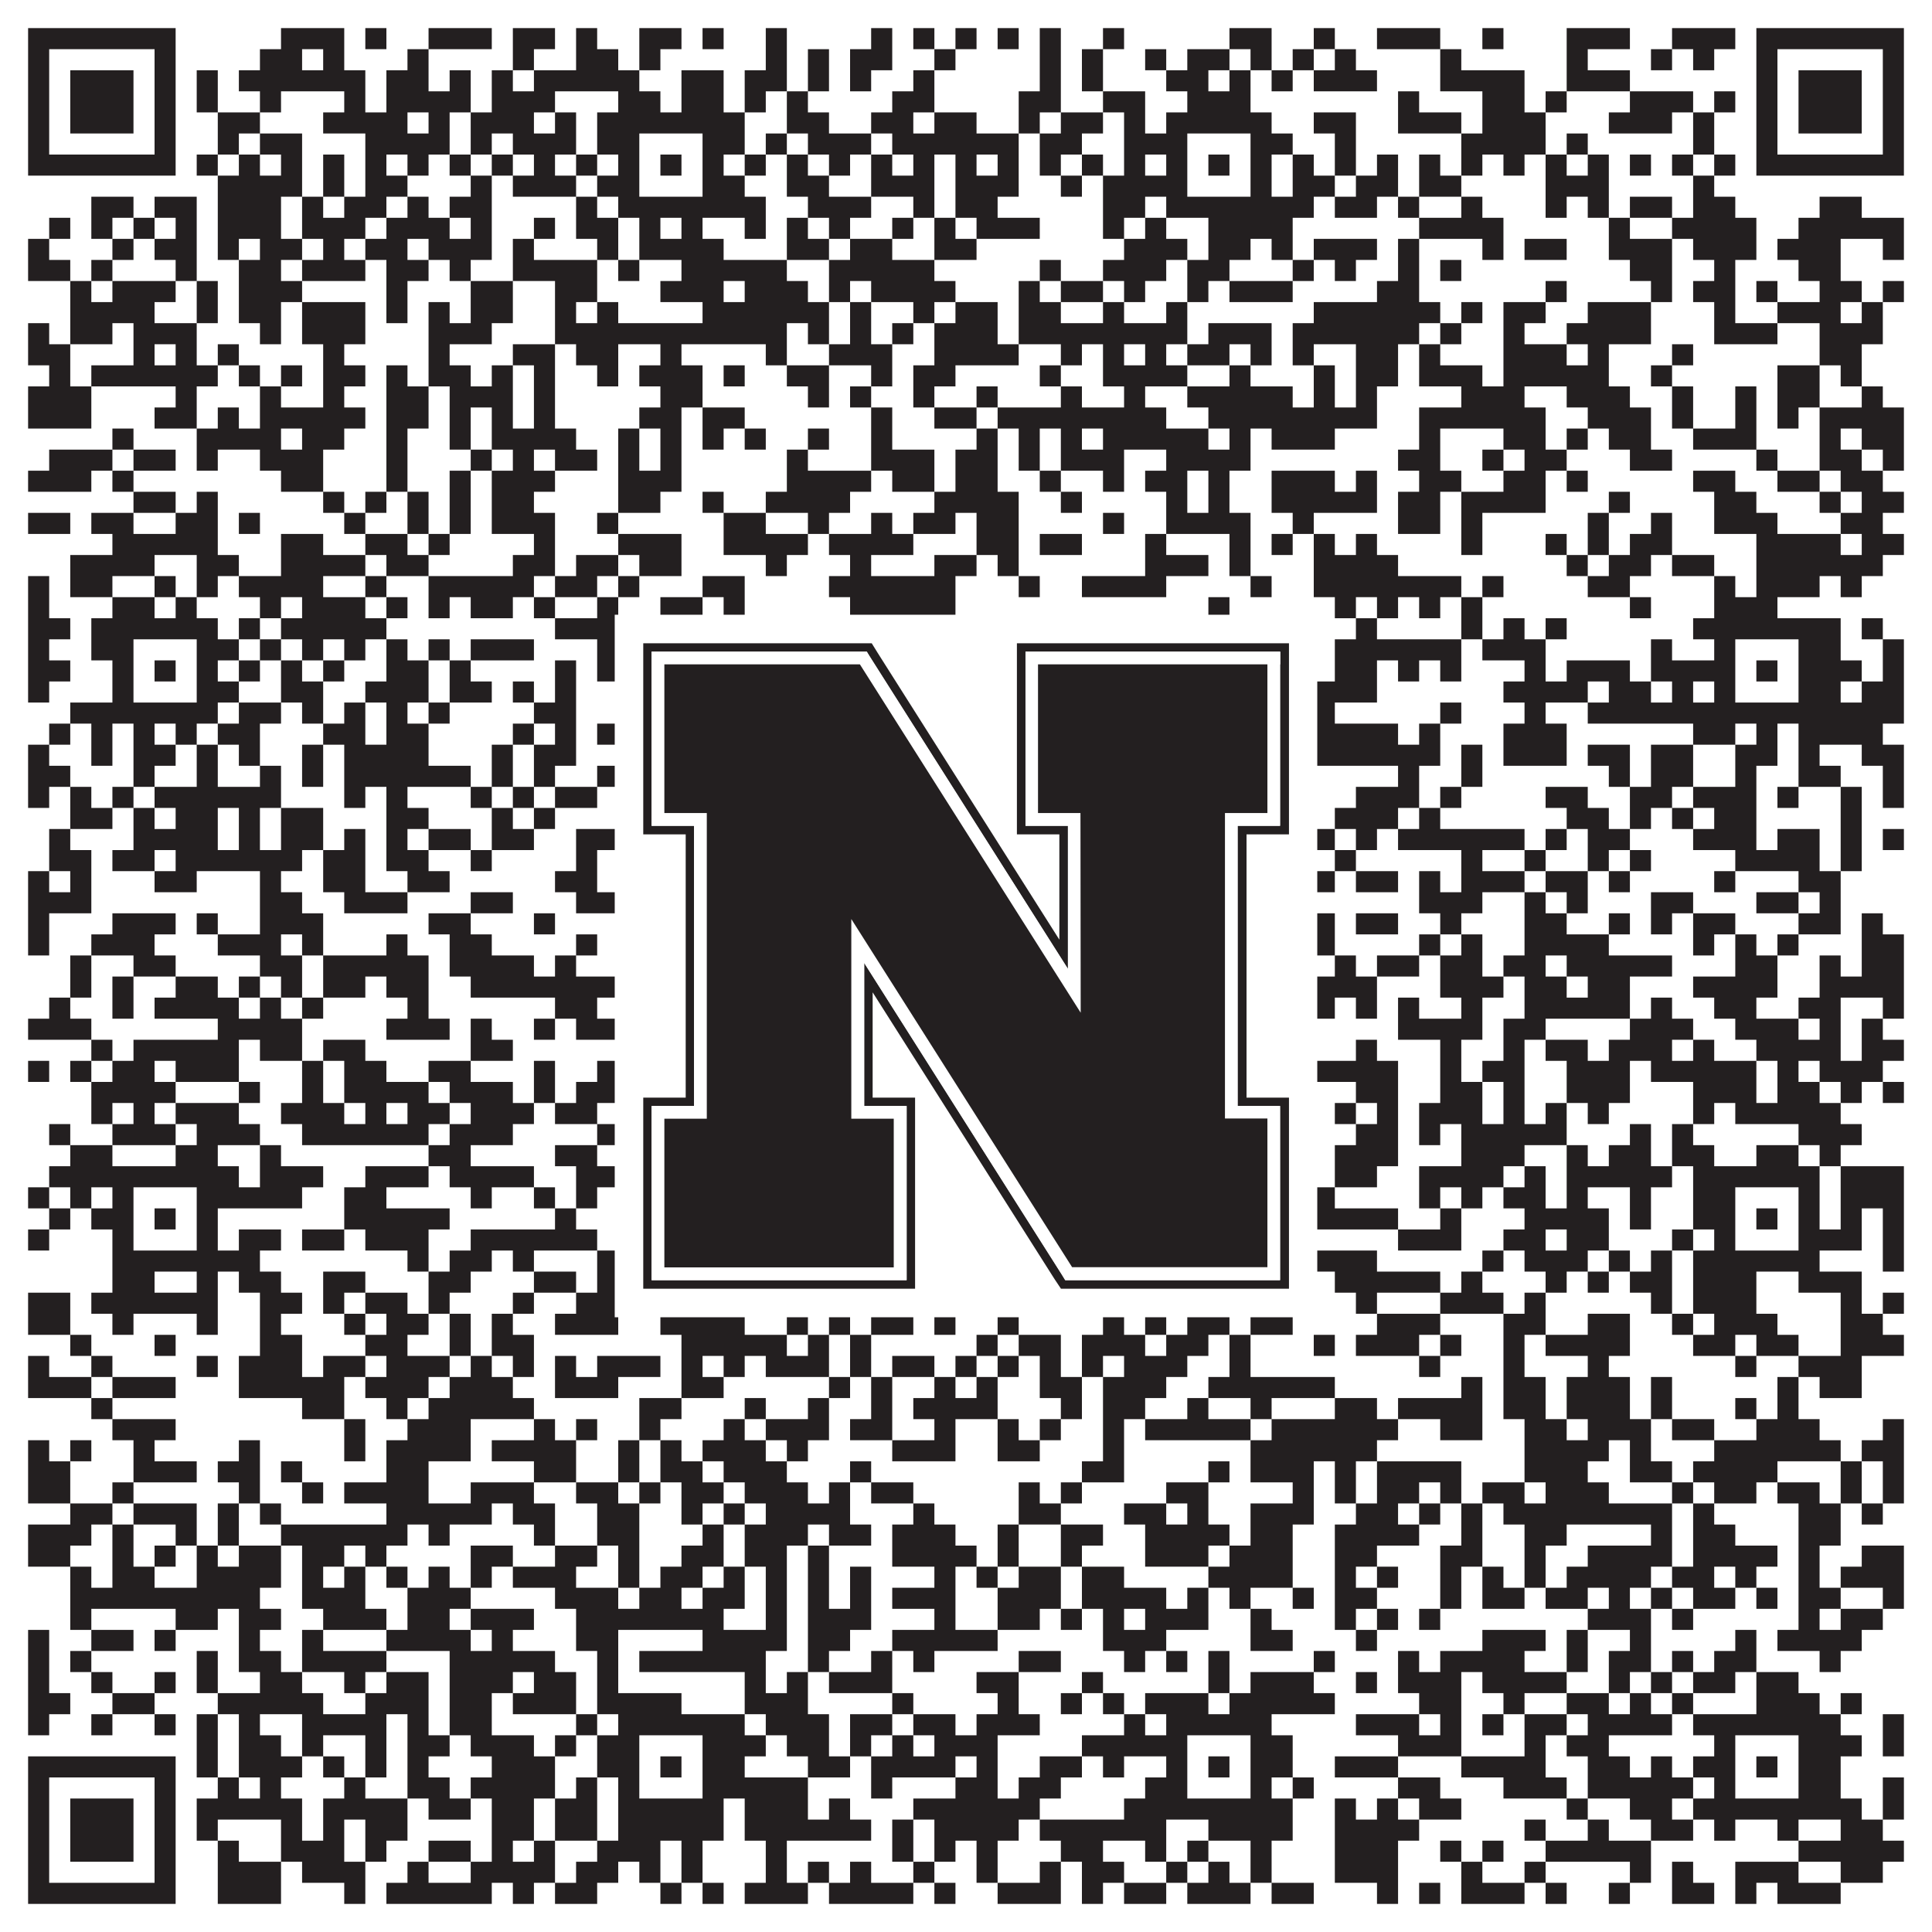
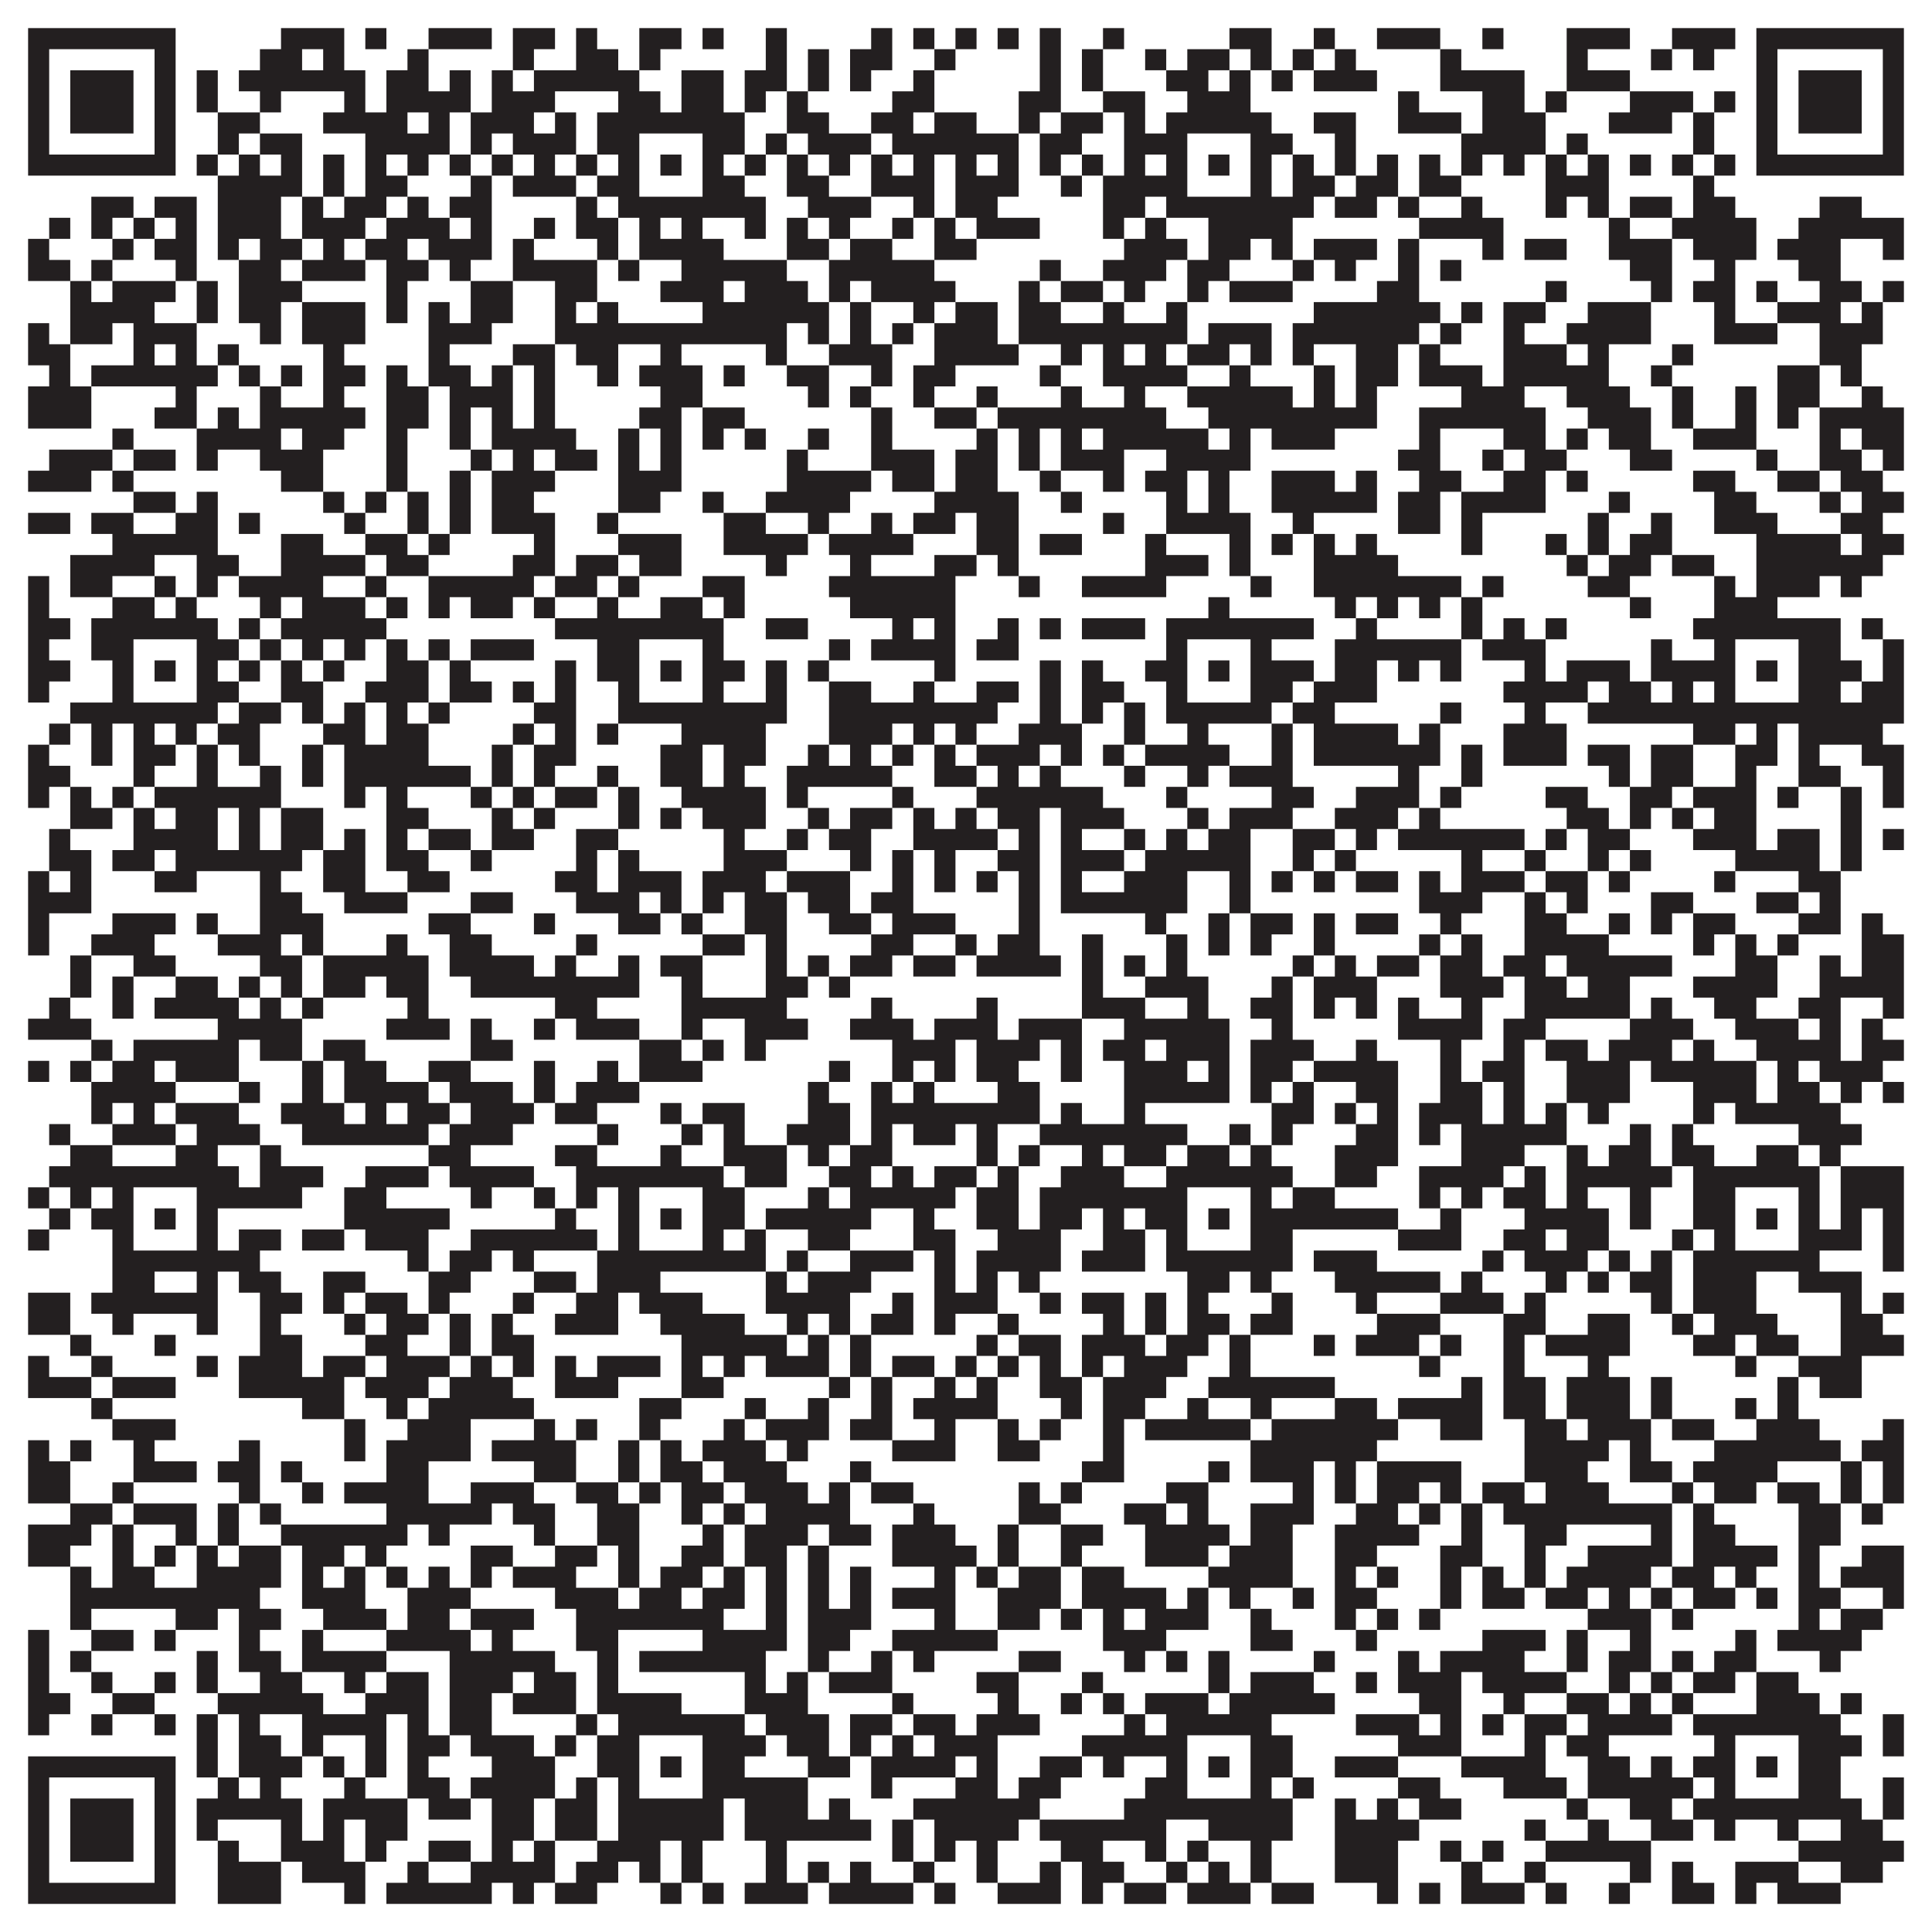
<svg xmlns="http://www.w3.org/2000/svg" version="1.1" width="1100px" height="1100px" viewBox="0 0 1100 1100">
-   <rect x="0" y="0" width="1100" height="1100" fill="#ffffff" fill-opacity="1" />
  <path fill="#231f20" fill-opacity="1" d="M16,16L100,16L100,28L16,28ZM160,16L196,16L196,28L160,28ZM208,16L220,16L220,28L208,28ZM244,16L280,16L280,28L244,28ZM292,16L316,16L316,28L292,28ZM328,16L340,16L340,28L328,28ZM364,16L388,16L388,28L364,28ZM400,16L412,16L412,28L400,28ZM436,16L448,16L448,28L436,28ZM496,16L508,16L508,28L496,28ZM520,16L532,16L532,28L520,28ZM544,16L556,16L556,28L544,28ZM568,16L580,16L580,28L568,28ZM592,16L604,16L604,28L592,28ZM628,16L640,16L640,28L628,28ZM700,16L724,16L724,28L700,28ZM748,16L760,16L760,28L748,28ZM784,16L820,16L820,28L784,28ZM844,16L856,16L856,28L844,28ZM892,16L928,16L928,28L892,28ZM952,16L988,16L988,28L952,28ZM1000,16L1084,16L1084,28L1000,28ZM16,28L28,28L28,40L16,40ZM88,28L100,28L100,40L88,40ZM148,28L172,28L172,40L148,40ZM184,28L196,28L196,40L184,40ZM232,28L244,28L244,40L232,40ZM292,28L304,28L304,40L292,40ZM328,28L352,28L352,40L328,40ZM364,28L376,28L376,40L364,40ZM436,28L448,28L448,40L436,40ZM460,28L472,28L472,40L460,40ZM484,28L508,28L508,40L484,40ZM532,28L544,28L544,40L532,40ZM592,28L604,28L604,40L592,40ZM616,28L628,28L628,40L616,40ZM652,28L664,28L664,40L652,40ZM676,28L700,28L700,40L676,40ZM712,28L724,28L724,40L712,40ZM736,28L748,28L748,40L736,40ZM760,28L772,28L772,40L760,40ZM820,28L832,28L832,40L820,40ZM892,28L904,28L904,40L892,40ZM940,28L952,28L952,40L940,40ZM964,28L976,28L976,40L964,40ZM1000,28L1012,28L1012,40L1000,40ZM1072,28L1084,28L1084,40L1072,40ZM16,40L28,40L28,52L16,52ZM40,40L76,40L76,52L40,52ZM88,40L100,40L100,52L88,52ZM112,40L124,40L124,52L112,52ZM136,40L208,40L208,52L136,52ZM220,40L244,40L244,52L220,52ZM256,40L268,40L268,52L256,52ZM280,40L292,40L292,52L280,52ZM304,40L364,40L364,52L304,52ZM388,40L412,40L412,52L388,52ZM424,40L448,40L448,52L424,52ZM460,40L472,40L472,52L460,52ZM484,40L496,40L496,52L484,52ZM520,40L532,40L532,52L520,52ZM592,40L604,40L604,52L592,52ZM616,40L628,40L628,52L616,52ZM664,40L688,40L688,52L664,52ZM700,40L712,40L712,52L700,52ZM724,40L736,40L736,52L724,52ZM748,40L784,40L784,52L748,52ZM820,40L868,40L868,52L820,52ZM892,40L928,40L928,52L892,52ZM1000,40L1012,40L1012,52L1000,52ZM1024,40L1060,40L1060,52L1024,52ZM1072,40L1084,40L1084,52L1072,52ZM16,52L28,52L28,64L16,64ZM40,52L76,52L76,64L40,64ZM88,52L100,52L100,64L88,64ZM112,52L124,52L124,64L112,64ZM148,52L160,52L160,64L148,64ZM196,52L208,52L208,64L196,64ZM220,52L268,52L268,64L220,64ZM280,52L316,52L316,64L280,64ZM352,52L376,52L376,64L352,64ZM388,52L412,52L412,64L388,64ZM424,52L436,52L436,64L424,64ZM448,52L460,52L460,64L448,64ZM508,52L532,52L532,64L508,64ZM580,52L604,52L604,64L580,64ZM628,52L652,52L652,64L628,64ZM676,52L712,52L712,64L676,64ZM796,52L808,52L808,64L796,64ZM844,52L868,52L868,64L844,64ZM880,52L892,52L892,64L880,64ZM928,52L964,52L964,64L928,64ZM976,52L988,52L988,64L976,64ZM1000,52L1012,52L1012,64L1000,64ZM1024,52L1060,52L1060,64L1024,64ZM1072,52L1084,52L1084,64L1072,64ZM16,64L28,64L28,76L16,76ZM40,64L76,64L76,76L40,76ZM88,64L100,64L100,76L88,76ZM124,64L148,64L148,76L124,76ZM184,64L232,64L232,76L184,76ZM244,64L256,64L256,76L244,76ZM268,64L304,64L304,76L268,76ZM316,64L328,64L328,76L316,76ZM340,64L424,64L424,76L340,76ZM448,64L472,64L472,76L448,76ZM496,64L520,64L520,76L496,76ZM532,64L556,64L556,76L532,76ZM580,64L592,64L592,76L580,76ZM604,64L628,64L628,76L604,76ZM640,64L652,64L652,76L640,76ZM664,64L724,64L724,76L664,76ZM748,64L772,64L772,76L748,76ZM796,64L832,64L832,76L796,76ZM844,64L880,64L880,76L844,76ZM916,64L952,64L952,76L916,76ZM964,64L976,64L976,76L964,76ZM1000,64L1012,64L1012,76L1000,76ZM1024,64L1060,64L1060,76L1024,76ZM1072,64L1084,64L1084,76L1072,76ZM16,76L28,76L28,88L16,88ZM88,76L100,76L100,88L88,88ZM124,76L136,76L136,88L124,88ZM148,76L172,76L172,88L148,88ZM208,76L256,76L256,88L208,88ZM268,76L280,76L280,88L268,88ZM292,76L328,76L328,88L292,88ZM340,76L364,76L364,88L340,88ZM400,76L424,76L424,88L400,88ZM436,76L448,76L448,88L436,88ZM460,76L496,76L496,88L460,88ZM508,76L580,76L580,88L508,88ZM592,76L616,76L616,88L592,88ZM640,76L676,76L676,88L640,88ZM712,76L736,76L736,88L712,88ZM760,76L772,76L772,88L760,88ZM832,76L880,76L880,88L832,88ZM892,76L904,76L904,88L892,88ZM964,76L976,76L976,88L964,88ZM1000,76L1012,76L1012,88L1000,88ZM1072,76L1084,76L1084,88L1072,88ZM16,88L100,88L100,100L16,100ZM112,88L124,88L124,100L112,100ZM136,88L148,88L148,100L136,100ZM160,88L172,88L172,100L160,100ZM184,88L196,88L196,100L184,100ZM208,88L220,88L220,100L208,100ZM232,88L244,88L244,100L232,100ZM256,88L268,88L268,100L256,100ZM280,88L292,88L292,100L280,100ZM304,88L316,88L316,100L304,100ZM328,88L340,88L340,100L328,100ZM352,88L364,88L364,100L352,100ZM376,88L388,88L388,100L376,100ZM400,88L412,88L412,100L400,100ZM424,88L436,88L436,100L424,100ZM448,88L460,88L460,100L448,100ZM472,88L484,88L484,100L472,100ZM496,88L508,88L508,100L496,100ZM520,88L532,88L532,100L520,100ZM544,88L556,88L556,100L544,100ZM568,88L580,88L580,100L568,100ZM592,88L604,88L604,100L592,100ZM616,88L628,88L628,100L616,100ZM640,88L652,88L652,100L640,100ZM664,88L676,88L676,100L664,100ZM688,88L700,88L700,100L688,100ZM712,88L724,88L724,100L712,100ZM736,88L748,88L748,100L736,100ZM760,88L772,88L772,100L760,100ZM784,88L796,88L796,100L784,100ZM808,88L820,88L820,100L808,100ZM832,88L844,88L844,100L832,100ZM856,88L868,88L868,100L856,100ZM880,88L892,88L892,100L880,100ZM904,88L916,88L916,100L904,100ZM928,88L940,88L940,100L928,100ZM952,88L964,88L964,100L952,100ZM976,88L988,88L988,100L976,100ZM1000,88L1084,88L1084,100L1000,100ZM124,100L172,100L172,112L124,112ZM184,100L196,100L196,112L184,112ZM208,100L232,100L232,112L208,112ZM268,100L280,100L280,112L268,112ZM292,100L328,100L328,112L292,112ZM340,100L364,100L364,112L340,112ZM400,100L424,100L424,112L400,112ZM448,100L472,100L472,112L448,112ZM496,100L532,100L532,112L496,112ZM544,100L580,100L580,112L544,112ZM604,100L616,100L616,112L604,112ZM628,100L676,100L676,112L628,112ZM712,100L724,100L724,112L712,112ZM736,100L760,100L760,112L736,112ZM772,100L796,100L796,112L772,112ZM808,100L832,100L832,112L808,112ZM880,100L916,100L916,112L880,112ZM964,100L976,100L976,112L964,112ZM52,112L76,112L76,124L52,124ZM88,112L112,112L112,124L88,124ZM124,112L160,112L160,124L124,124ZM172,112L184,112L184,124L172,124ZM196,112L220,112L220,124L196,124ZM232,112L244,112L244,124L232,124ZM256,112L280,112L280,124L256,124ZM328,112L340,112L340,124L328,124ZM352,112L436,112L436,124L352,124ZM460,112L496,112L496,124L460,124ZM520,112L532,112L532,124L520,124ZM544,112L568,112L568,124L544,124ZM628,112L652,112L652,124L628,124ZM664,112L748,112L748,124L664,124ZM760,112L784,112L784,124L760,124ZM796,112L808,112L808,124L796,124ZM832,112L844,112L844,124L832,124ZM880,112L892,112L892,124L880,124ZM904,112L916,112L916,124L904,124ZM928,112L952,112L952,124L928,124ZM964,112L988,112L988,124L964,124ZM1036,112L1060,112L1060,124L1036,124ZM28,124L40,124L40,136L28,136ZM52,124L64,124L64,136L52,136ZM76,124L88,124L88,136L76,136ZM100,124L112,124L112,136L100,136ZM124,124L160,124L160,136L124,136ZM172,124L208,124L208,136L172,136ZM220,124L256,124L256,136L220,136ZM268,124L280,124L280,136L268,136ZM304,124L316,124L316,136L304,136ZM328,124L352,124L352,136L328,136ZM364,124L376,124L376,136L364,136ZM388,124L400,124L400,136L388,136ZM424,124L436,124L436,136L424,136ZM448,124L460,124L460,136L448,136ZM472,124L484,124L484,136L472,136ZM508,124L520,124L520,136L508,136ZM532,124L544,124L544,136L532,136ZM556,124L592,124L592,136L556,136ZM628,124L640,124L640,136L628,136ZM652,124L664,124L664,136L652,136ZM688,124L736,124L736,136L688,136ZM808,124L856,124L856,136L808,136ZM916,124L928,124L928,136L916,136ZM952,124L1000,124L1000,136L952,136ZM1024,124L1084,124L1084,136L1024,136ZM16,136L28,136L28,148L16,148ZM64,136L76,136L76,148L64,148ZM88,136L112,136L112,148L88,148ZM124,136L136,136L136,148L124,148ZM148,136L172,136L172,148L148,148ZM184,136L196,136L196,148L184,148ZM208,136L232,136L232,148L208,148ZM244,136L280,136L280,148L244,148ZM292,136L304,136L304,148L292,148ZM340,136L352,136L352,148L340,148ZM364,136L412,136L412,148L364,148ZM448,136L472,136L472,148L448,148ZM484,136L508,136L508,148L484,148ZM532,136L556,136L556,148L532,148ZM640,136L676,136L676,148L640,148ZM688,136L712,136L712,148L688,148ZM724,136L736,136L736,148L724,148ZM748,136L784,136L784,148L748,148ZM796,136L808,136L808,148L796,148ZM844,136L856,136L856,148L844,148ZM868,136L892,136L892,148L868,148ZM916,136L952,136L952,148L916,148ZM964,136L1000,136L1000,148L964,148ZM1012,136L1048,136L1048,148L1012,148ZM1072,136L1084,136L1084,148L1072,148ZM16,148L40,148L40,160L16,160ZM52,148L64,148L64,160L52,160ZM100,148L112,148L112,160L100,160ZM136,148L160,148L160,160L136,160ZM172,148L208,148L208,160L172,160ZM220,148L244,148L244,160L220,160ZM256,148L268,148L268,160L256,160ZM292,148L340,148L340,160L292,160ZM352,148L364,148L364,160L352,160ZM388,148L448,148L448,160L388,160ZM472,148L532,148L532,160L472,160ZM592,148L604,148L604,160L592,160ZM628,148L664,148L664,160L628,160ZM676,148L700,148L700,160L676,160ZM736,148L748,148L748,160L736,160ZM760,148L772,148L772,160L760,160ZM796,148L808,148L808,160L796,160ZM820,148L832,148L832,160L820,160ZM928,148L952,148L952,160L928,160ZM976,148L988,148L988,160L976,160ZM1024,148L1048,148L1048,160L1024,160ZM40,160L52,160L52,172L40,172ZM64,160L100,160L100,172L64,172ZM112,160L124,160L124,172L112,172ZM136,160L172,160L172,172L136,172ZM220,160L232,160L232,172L220,172ZM268,160L292,160L292,172L268,172ZM316,160L340,160L340,172L316,172ZM376,160L412,160L412,172L376,172ZM424,160L460,160L460,172L424,172ZM472,160L484,160L484,172L472,172ZM496,160L544,160L544,172L496,172ZM580,160L592,160L592,172L580,172ZM604,160L628,160L628,172L604,172ZM640,160L652,160L652,172L640,172ZM676,160L688,160L688,172L676,172ZM700,160L736,160L736,172L700,172ZM784,160L808,160L808,172L784,172ZM880,160L892,160L892,172L880,172ZM940,160L952,160L952,172L940,172ZM964,160L988,160L988,172L964,172ZM1000,160L1012,160L1012,172L1000,172ZM1036,160L1060,160L1060,172L1036,172ZM1072,160L1084,160L1084,172L1072,172ZM40,172L88,172L88,184L40,184ZM112,172L124,172L124,184L112,184ZM136,172L160,172L160,184L136,184ZM172,172L208,172L208,184L172,184ZM220,172L232,172L232,184L220,184ZM244,172L256,172L256,184L244,184ZM268,172L292,172L292,184L268,184ZM316,172L328,172L328,184L316,184ZM340,172L352,172L352,184L340,184ZM400,172L472,172L472,184L400,184ZM484,172L496,172L496,184L484,184ZM520,172L532,172L532,184L520,184ZM544,172L568,172L568,184L544,184ZM580,172L604,172L604,184L580,184ZM628,172L640,172L640,184L628,184ZM664,172L676,172L676,184L664,184ZM748,172L820,172L820,184L748,184ZM832,172L844,172L844,184L832,184ZM856,172L880,172L880,184L856,184ZM904,172L940,172L940,184L904,184ZM976,172L988,172L988,184L976,184ZM1012,172L1048,172L1048,184L1012,184ZM1060,172L1072,172L1072,184L1060,184ZM16,184L28,184L28,196L16,196ZM40,184L64,184L64,196L40,196ZM76,184L112,184L112,196L76,196ZM148,184L160,184L160,196L148,196ZM172,184L208,184L208,196L172,196ZM244,184L280,184L280,196L244,196ZM316,184L448,184L448,196L316,196ZM460,184L472,184L472,196L460,196ZM484,184L496,184L496,196L484,196ZM508,184L520,184L520,196L508,196ZM532,184L568,184L568,196L532,196ZM580,184L676,184L676,196L580,196ZM688,184L724,184L724,196L688,196ZM736,184L808,184L808,196L736,196ZM820,184L832,184L832,196L820,196ZM856,184L868,184L868,196L856,196ZM892,184L940,184L940,196L892,196ZM976,184L1012,184L1012,196L976,196ZM1036,184L1072,184L1072,196L1036,196ZM16,196L40,196L40,208L16,208ZM76,196L88,196L88,208L76,208ZM100,196L112,196L112,208L100,208ZM124,196L136,196L136,208L124,208ZM184,196L196,196L196,208L184,208ZM244,196L256,196L256,208L244,208ZM292,196L316,196L316,208L292,208ZM328,196L352,196L352,208L328,208ZM376,196L388,196L388,208L376,208ZM436,196L448,196L448,208L436,208ZM472,196L508,196L508,208L472,208ZM532,196L580,196L580,208L532,208ZM604,196L616,196L616,208L604,208ZM628,196L640,196L640,208L628,208ZM652,196L664,196L664,208L652,208ZM676,196L700,196L700,208L676,208ZM712,196L724,196L724,208L712,208ZM736,196L748,196L748,208L736,208ZM772,196L796,196L796,208L772,208ZM808,196L820,196L820,208L808,208ZM856,196L892,196L892,208L856,208ZM904,196L916,196L916,208L904,208ZM952,196L964,196L964,208L952,208ZM1036,196L1060,196L1060,208L1036,208ZM28,208L40,208L40,220L28,220ZM52,208L124,208L124,220L52,220ZM136,208L148,208L148,220L136,220ZM160,208L172,208L172,220L160,220ZM184,208L208,208L208,220L184,220ZM220,208L232,208L232,220L220,220ZM244,208L268,208L268,220L244,220ZM280,208L292,208L292,220L280,220ZM304,208L316,208L316,220L304,220ZM340,208L352,208L352,220L340,220ZM364,208L400,208L400,220L364,220ZM412,208L424,208L424,220L412,220ZM448,208L472,208L472,220L448,220ZM496,208L508,208L508,220L496,220ZM520,208L544,208L544,220L520,220ZM592,208L604,208L604,220L592,220ZM628,208L676,208L676,220L628,220ZM700,208L712,208L712,220L700,220ZM748,208L760,208L760,220L748,220ZM772,208L796,208L796,220L772,220ZM808,208L844,208L844,220L808,220ZM856,208L916,208L916,220L856,220ZM940,208L952,208L952,220L940,220ZM1012,208L1036,208L1036,220L1012,220ZM1048,208L1060,208L1060,220L1048,220ZM16,220L52,220L52,232L16,232ZM100,220L112,220L112,232L100,232ZM148,220L160,220L160,232L148,232ZM184,220L196,220L196,232L184,232ZM220,220L244,220L244,232L220,232ZM256,220L292,220L292,232L256,232ZM304,220L316,220L316,232L304,232ZM376,220L400,220L400,232L376,232ZM460,220L472,220L472,232L460,232ZM484,220L496,220L496,232L484,232ZM520,220L532,220L532,232L520,232ZM556,220L568,220L568,232L556,232ZM604,220L616,220L616,232L604,232ZM640,220L652,220L652,232L640,232ZM676,220L736,220L736,232L676,232ZM748,220L760,220L760,232L748,232ZM772,220L784,220L784,232L772,232ZM832,220L868,220L868,232L832,232ZM892,220L928,220L928,232L892,232ZM952,220L964,220L964,232L952,232ZM988,220L1000,220L1000,232L988,232ZM1012,220L1036,220L1036,232L1012,232ZM1060,220L1072,220L1072,232L1060,232ZM16,232L52,232L52,244L16,244ZM88,232L112,232L112,244L88,244ZM124,232L136,232L136,244L124,244ZM148,232L208,232L208,244L148,244ZM220,232L244,232L244,244L220,244ZM256,232L268,232L268,244L256,244ZM280,232L292,232L292,244L280,244ZM304,232L316,232L316,244L304,244ZM364,232L388,232L388,244L364,244ZM400,232L424,232L424,244L400,244ZM496,232L508,232L508,244L496,244ZM532,232L556,232L556,244L532,244ZM568,232L664,232L664,244L568,244ZM688,232L784,232L784,244L688,244ZM808,232L880,232L880,244L808,244ZM904,232L940,232L940,244L904,244ZM952,232L964,232L964,244L952,244ZM988,232L1000,232L1000,244L988,244ZM1012,232L1024,232L1024,244L1012,244ZM1036,232L1084,232L1084,244L1036,244ZM64,244L76,244L76,256L64,256ZM112,244L160,244L160,256L112,256ZM172,244L196,244L196,256L172,256ZM220,244L232,244L232,256L220,256ZM256,244L268,244L268,256L256,256ZM280,244L328,244L328,256L280,256ZM352,244L364,244L364,256L352,256ZM376,244L388,244L388,256L376,256ZM400,244L412,244L412,256L400,256ZM424,244L436,244L436,256L424,256ZM460,244L472,244L472,256L460,256ZM496,244L508,244L508,256L496,256ZM556,244L568,244L568,256L556,256ZM580,244L592,244L592,256L580,256ZM604,244L616,244L616,256L604,256ZM628,244L688,244L688,256L628,256ZM700,244L712,244L712,256L700,256ZM724,244L760,244L760,256L724,256ZM808,244L820,244L820,256L808,256ZM856,244L880,244L880,256L856,256ZM892,244L904,244L904,256L892,256ZM916,244L940,244L940,256L916,256ZM964,244L1000,244L1000,256L964,256ZM1036,244L1048,244L1048,256L1036,256ZM1060,244L1084,244L1084,256L1060,256ZM28,256L64,256L64,268L28,268ZM76,256L100,256L100,268L76,268ZM112,256L124,256L124,268L112,268ZM148,256L184,256L184,268L148,268ZM220,256L232,256L232,268L220,268ZM268,256L280,256L280,268L268,268ZM292,256L304,256L304,268L292,268ZM316,256L340,256L340,268L316,268ZM352,256L364,256L364,268L352,268ZM376,256L388,256L388,268L376,268ZM448,256L460,256L460,268L448,268ZM496,256L532,256L532,268L496,268ZM544,256L568,256L568,268L544,268ZM580,256L592,256L592,268L580,268ZM604,256L640,256L640,268L604,268ZM664,256L712,256L712,268L664,268ZM796,256L820,256L820,268L796,268ZM844,256L856,256L856,268L844,268ZM868,256L892,256L892,268L868,268ZM928,256L952,256L952,268L928,268ZM1000,256L1012,256L1012,268L1000,268ZM1036,256L1060,256L1060,268L1036,268ZM1072,256L1084,256L1084,268L1072,268ZM16,268L52,268L52,280L16,280ZM64,268L76,268L76,280L64,280ZM160,268L184,268L184,280L160,280ZM220,268L232,268L232,280L220,280ZM256,268L268,268L268,280L256,280ZM280,268L316,268L316,280L280,280ZM352,268L388,268L388,280L352,280ZM448,268L496,268L496,280L448,280ZM508,268L532,268L532,280L508,280ZM544,268L568,268L568,280L544,280ZM592,268L604,268L604,280L592,280ZM628,268L640,268L640,280L628,280ZM652,268L676,268L676,280L652,280ZM688,268L700,268L700,280L688,280ZM724,268L760,268L760,280L724,280ZM772,268L784,268L784,280L772,280ZM808,268L832,268L832,280L808,280ZM856,268L880,268L880,280L856,280ZM892,268L904,268L904,280L892,280ZM964,268L988,268L988,280L964,280ZM1012,268L1036,268L1036,280L1012,280ZM1048,268L1072,268L1072,280L1048,280ZM76,280L100,280L100,292L76,292ZM112,280L124,280L124,292L112,292ZM184,280L196,280L196,292L184,292ZM208,280L220,280L220,292L208,292ZM232,280L244,280L244,292L232,292ZM256,280L268,280L268,292L256,292ZM280,280L304,280L304,292L280,292ZM352,280L376,280L376,292L352,292ZM400,280L412,280L412,292L400,292ZM436,280L484,280L484,292L436,292ZM532,280L580,280L580,292L532,292ZM604,280L616,280L616,292L604,292ZM664,280L676,280L676,292L664,292ZM688,280L700,280L700,292L688,292ZM724,280L784,280L784,292L724,292ZM796,280L820,280L820,292L796,292ZM832,280L880,280L880,292L832,292ZM916,280L928,280L928,292L916,292ZM976,280L1000,280L1000,292L976,292ZM1036,280L1048,280L1048,292L1036,292ZM1060,280L1084,280L1084,292L1060,292ZM16,292L40,292L40,304L16,304ZM52,292L76,292L76,304L52,304ZM100,292L124,292L124,304L100,304ZM136,292L148,292L148,304L136,304ZM196,292L208,292L208,304L196,304ZM232,292L244,292L244,304L232,304ZM256,292L268,292L268,304L256,304ZM280,292L316,292L316,304L280,304ZM340,292L352,292L352,304L340,304ZM412,292L436,292L436,304L412,304ZM460,292L472,292L472,304L460,304ZM496,292L508,292L508,304L496,304ZM520,292L544,292L544,304L520,304ZM556,292L580,292L580,304L556,304ZM628,292L640,292L640,304L628,304ZM664,292L712,292L712,304L664,304ZM736,292L748,292L748,304L736,304ZM796,292L820,292L820,304L796,304ZM832,292L844,292L844,304L832,304ZM904,292L916,292L916,304L904,304ZM940,292L952,292L952,304L940,304ZM976,292L1012,292L1012,304L976,304ZM1048,292L1072,292L1072,304L1048,304ZM64,304L124,304L124,316L64,316ZM160,304L184,304L184,316L160,316ZM208,304L232,304L232,316L208,316ZM244,304L256,304L256,316L244,316ZM304,304L316,304L316,316L304,316ZM352,304L388,304L388,316L352,316ZM412,304L460,304L460,316L412,316ZM472,304L520,304L520,316L472,316ZM556,304L580,304L580,316L556,316ZM592,304L616,304L616,316L592,316ZM652,304L664,304L664,316L652,316ZM700,304L712,304L712,316L700,316ZM724,304L736,304L736,316L724,316ZM748,304L760,304L760,316L748,316ZM772,304L784,304L784,316L772,316ZM832,304L844,304L844,316L832,316ZM880,304L892,304L892,316L880,316ZM904,304L916,304L916,316L904,316ZM928,304L952,304L952,316L928,316ZM1000,304L1048,304L1048,316L1000,316ZM1060,304L1084,304L1084,316L1060,316ZM40,316L88,316L88,328L40,328ZM112,316L136,316L136,328L112,328ZM160,316L208,316L208,328L160,328ZM220,316L244,316L244,328L220,328ZM292,316L316,316L316,328L292,328ZM328,316L352,316L352,328L328,328ZM364,316L388,316L388,328L364,328ZM436,316L448,316L448,328L436,328ZM484,316L496,316L496,328L484,328ZM532,316L556,316L556,328L532,328ZM568,316L580,316L580,328L568,328ZM652,316L688,316L688,328L652,328ZM700,316L712,316L712,328L700,328ZM748,316L796,316L796,328L748,328ZM892,316L904,316L904,328L892,328ZM916,316L940,316L940,328L916,328ZM952,316L976,316L976,328L952,328ZM1000,316L1072,316L1072,328L1000,328ZM16,328L28,328L28,340L16,340ZM40,328L64,328L64,340L40,340ZM88,328L100,328L100,340L88,340ZM112,328L124,328L124,340L112,340ZM136,328L184,328L184,340L136,340ZM208,328L220,328L220,340L208,340ZM244,328L304,328L304,340L244,340ZM316,328L340,328L340,340L316,340ZM352,328L364,328L364,340L352,340ZM400,328L424,328L424,340L400,340ZM472,328L544,328L544,340L472,340ZM580,328L592,328L592,340L580,340ZM616,328L664,328L664,340L616,340ZM712,328L724,328L724,340L712,340ZM748,328L832,328L832,340L748,340ZM844,328L856,328L856,340L844,340ZM904,328L928,328L928,340L904,340ZM976,328L988,328L988,340L976,340ZM1000,328L1036,328L1036,340L1000,340ZM1048,328L1060,328L1060,340L1048,340ZM16,340L28,340L28,352L16,352ZM64,340L88,340L88,352L64,352ZM100,340L112,340L112,352L100,352ZM148,340L160,340L160,352L148,352ZM172,340L208,340L208,352L172,352ZM220,340L232,340L232,352L220,352ZM244,340L256,340L256,352L244,352ZM268,340L292,340L292,352L268,352ZM304,340L316,340L316,352L304,352ZM340,340L352,340L352,352L340,352ZM376,340L400,340L400,352L376,352ZM412,340L424,340L424,352L412,352ZM484,340L544,340L544,352L484,352ZM688,340L700,340L700,352L688,352ZM760,340L772,340L772,352L760,352ZM784,340L796,340L796,352L784,352ZM808,340L820,340L820,352L808,352ZM832,340L844,340L844,352L832,352ZM928,340L940,340L940,352L928,352ZM976,340L1012,340L1012,352L976,352ZM16,352L40,352L40,364L16,364ZM52,352L124,352L124,364L52,364ZM136,352L148,352L148,364L136,364ZM160,352L220,352L220,364L160,364ZM316,352L412,352L412,364L316,364ZM436,352L460,352L460,364L436,364ZM508,352L520,352L520,364L508,364ZM532,352L544,352L544,364L532,364ZM568,352L580,352L580,364L568,364ZM592,352L604,352L604,364L592,364ZM616,352L652,352L652,364L616,364ZM664,352L748,352L748,364L664,364ZM772,352L784,352L784,364L772,364ZM832,352L844,352L844,364L832,364ZM856,352L868,352L868,364L856,364ZM880,352L892,352L892,364L880,364ZM964,352L1048,352L1048,364L964,364ZM1060,352L1072,352L1072,364L1060,364ZM16,364L28,364L28,376L16,376ZM52,364L76,364L76,376L52,376ZM112,364L136,364L136,376L112,376ZM148,364L160,364L160,376L148,376ZM172,364L184,364L184,376L172,376ZM196,364L208,364L208,376L196,376ZM220,364L232,364L232,376L220,376ZM244,364L256,364L256,376L244,376ZM268,364L304,364L304,376L268,376ZM340,364L364,364L364,376L340,376ZM400,364L412,364L412,376L400,376ZM472,364L484,364L484,376L472,376ZM496,364L544,364L544,376L496,376ZM556,364L580,364L580,376L556,376ZM664,364L676,364L676,376L664,376ZM712,364L724,364L724,376L712,376ZM760,364L832,364L832,376L760,376ZM844,364L880,364L880,376L844,376ZM940,364L952,364L952,376L940,376ZM976,364L988,364L988,376L976,376ZM1024,364L1048,364L1048,376L1024,376ZM1072,364L1084,364L1084,376L1072,376ZM16,376L40,376L40,388L16,388ZM64,376L76,376L76,388L64,388ZM88,376L100,376L100,388L88,388ZM112,376L124,376L124,388L112,388ZM136,376L148,376L148,388L136,388ZM160,376L172,376L172,388L160,388ZM184,376L196,376L196,388L184,388ZM220,376L244,376L244,388L220,388ZM256,376L268,376L268,388L256,388ZM316,376L328,376L328,388L316,388ZM340,376L364,376L364,388L340,388ZM376,376L388,376L388,388L376,388ZM400,376L424,376L424,388L400,388ZM436,376L448,376L448,388L436,388ZM460,376L472,376L472,388L460,388ZM532,376L544,376L544,388L532,388ZM592,376L604,376L604,388L592,388ZM616,376L628,376L628,388L616,388ZM652,376L676,376L676,388L652,388ZM688,376L700,376L700,388L688,388ZM712,376L748,376L748,388L712,388ZM760,376L784,376L784,388L760,388ZM796,376L808,376L808,388L796,388ZM820,376L832,376L832,388L820,388ZM868,376L880,376L880,388L868,388ZM892,376L928,376L928,388L892,388ZM940,376L988,376L988,388L940,388ZM1000,376L1012,376L1012,388L1000,388ZM1024,376L1060,376L1060,388L1024,388ZM1072,376L1084,376L1084,388L1072,388ZM16,388L28,388L28,400L16,400ZM64,388L76,388L76,400L64,400ZM112,388L136,388L136,400L112,400ZM160,388L184,388L184,400L160,400ZM208,388L244,388L244,400L208,400ZM256,388L280,388L280,400L256,400ZM292,388L304,388L304,400L292,400ZM316,388L328,388L328,400L316,400ZM352,388L364,388L364,400L352,400ZM400,388L412,388L412,400L400,400ZM436,388L448,388L448,400L436,400ZM472,388L496,388L496,400L472,400ZM520,388L532,388L532,400L520,400ZM556,388L580,388L580,400L556,400ZM592,388L604,388L604,400L592,400ZM616,388L640,388L640,400L616,400ZM664,388L676,388L676,400L664,400ZM712,388L736,388L736,400L712,400ZM748,388L784,388L784,400L748,400ZM856,388L904,388L904,400L856,400ZM916,388L940,388L940,400L916,400ZM952,388L964,388L964,400L952,400ZM976,388L988,388L988,400L976,400ZM1024,388L1048,388L1048,400L1024,400ZM1060,388L1084,388L1084,400L1060,400ZM40,400L124,400L124,412L40,412ZM136,400L160,400L160,412L136,412ZM172,400L184,400L184,412L172,412ZM196,400L208,400L208,412L196,412ZM220,400L232,400L232,412L220,412ZM244,400L256,400L256,412L244,412ZM304,400L328,400L328,412L304,412ZM352,400L448,400L448,412L352,412ZM472,400L568,400L568,412L472,412ZM592,400L604,400L604,412L592,412ZM616,400L628,400L628,412L616,412ZM640,400L652,400L652,412L640,412ZM664,400L724,400L724,412L664,412ZM736,400L760,400L760,412L736,412ZM820,400L832,400L832,412L820,412ZM868,400L880,400L880,412L868,412ZM904,400L1084,400L1084,412L904,412ZM28,412L40,412L40,424L28,424ZM52,412L64,412L64,424L52,424ZM76,412L88,412L88,424L76,424ZM100,412L112,412L112,424L100,424ZM124,412L148,412L148,424L124,424ZM184,412L208,412L208,424L184,424ZM220,412L244,412L244,424L220,424ZM292,412L304,412L304,424L292,424ZM316,412L328,412L328,424L316,424ZM340,412L352,412L352,424L340,424ZM388,412L436,412L436,424L388,424ZM472,412L508,412L508,424L472,424ZM520,412L532,412L532,424L520,424ZM544,412L556,412L556,424L544,424ZM580,412L616,412L616,424L580,424ZM640,412L652,412L652,424L640,424ZM676,412L688,412L688,424L676,424ZM724,412L736,412L736,424L724,424ZM748,412L796,412L796,424L748,424ZM808,412L820,412L820,424L808,424ZM856,412L892,412L892,424L856,424ZM964,412L988,412L988,424L964,424ZM1000,412L1012,412L1012,424L1000,424ZM1024,412L1072,412L1072,424L1024,424ZM16,424L28,424L28,436L16,436ZM52,424L64,424L64,436L52,436ZM76,424L100,424L100,436L76,436ZM112,424L124,424L124,436L112,436ZM136,424L148,424L148,436L136,436ZM172,424L184,424L184,436L172,436ZM196,424L244,424L244,436L196,436ZM280,424L292,424L292,436L280,436ZM304,424L328,424L328,436L304,436ZM376,424L400,424L400,436L376,436ZM412,424L436,424L436,436L412,436ZM460,424L472,424L472,436L460,436ZM484,424L496,424L496,436L484,436ZM508,424L520,424L520,436L508,436ZM532,424L544,424L544,436L532,436ZM556,424L592,424L592,436L556,436ZM604,424L616,424L616,436L604,436ZM628,424L640,424L640,436L628,436ZM652,424L700,424L700,436L652,436ZM724,424L736,424L736,436L724,436ZM748,424L820,424L820,436L748,436ZM832,424L844,424L844,436L832,436ZM856,424L892,424L892,436L856,436ZM904,424L928,424L928,436L904,436ZM940,424L964,424L964,436L940,436ZM988,424L1012,424L1012,436L988,436ZM1024,424L1036,424L1036,436L1024,436ZM1060,424L1084,424L1084,436L1060,436ZM16,436L40,436L40,448L16,448ZM76,436L88,436L88,448L76,448ZM112,436L124,436L124,448L112,448ZM148,436L160,436L160,448L148,448ZM172,436L184,436L184,448L172,448ZM196,436L268,436L268,448L196,448ZM280,436L292,436L292,448L280,448ZM304,436L316,436L316,448L304,448ZM340,436L352,436L352,448L340,448ZM376,436L400,436L400,448L376,448ZM412,436L424,436L424,448L412,448ZM448,436L508,436L508,448L448,448ZM532,436L556,436L556,448L532,448ZM568,436L580,436L580,448L568,448ZM592,436L604,436L604,448L592,448ZM640,436L652,436L652,448L640,448ZM676,436L688,436L688,448L676,448ZM700,436L736,436L736,448L700,448ZM796,436L808,436L808,448L796,448ZM832,436L844,436L844,448L832,448ZM916,436L928,436L928,448L916,448ZM940,436L964,436L964,448L940,448ZM988,436L1000,436L1000,448L988,448ZM1024,436L1048,436L1048,448L1024,448ZM1072,436L1084,436L1084,448L1072,448ZM16,448L28,448L28,460L16,460ZM40,448L52,448L52,460L40,460ZM64,448L76,448L76,460L64,460ZM88,448L160,448L160,460L88,460ZM196,448L208,448L208,460L196,460ZM220,448L232,448L232,460L220,460ZM268,448L280,448L280,460L268,460ZM292,448L304,448L304,460L292,460ZM316,448L340,448L340,460L316,460ZM352,448L364,448L364,460L352,460ZM388,448L436,448L436,460L388,460ZM448,448L460,448L460,460L448,460ZM508,448L520,448L520,460L508,460ZM556,448L628,448L628,460L556,460ZM664,448L676,448L676,460L664,460ZM724,448L748,448L748,460L724,460ZM772,448L808,448L808,460L772,460ZM820,448L832,448L832,460L820,460ZM880,448L904,448L904,460L880,460ZM928,448L952,448L952,460L928,460ZM964,448L1000,448L1000,460L964,460ZM1012,448L1024,448L1024,460L1012,460ZM1048,448L1060,448L1060,460L1048,460ZM1072,448L1084,448L1084,460L1072,460ZM40,460L64,460L64,472L40,472ZM76,460L88,460L88,472L76,472ZM100,460L124,460L124,472L100,472ZM136,460L148,460L148,472L136,472ZM160,460L184,460L184,472L160,472ZM220,460L244,460L244,472L220,472ZM280,460L292,460L292,472L280,472ZM304,460L316,460L316,472L304,472ZM352,460L364,460L364,472L352,472ZM376,460L388,460L388,472L376,472ZM400,460L436,460L436,472L400,472ZM460,460L472,460L472,472L460,472ZM484,460L508,460L508,472L484,472ZM520,460L532,460L532,472L520,472ZM544,460L556,460L556,472L544,472ZM568,460L592,460L592,472L568,472ZM604,460L640,460L640,472L604,472ZM676,460L688,460L688,472L676,472ZM700,460L736,460L736,472L700,472ZM760,460L796,460L796,472L760,472ZM808,460L820,460L820,472L808,472ZM892,460L916,460L916,472L892,472ZM928,460L940,460L940,472L928,472ZM952,460L964,460L964,472L952,472ZM976,460L1000,460L1000,472L976,472ZM1048,460L1060,460L1060,472L1048,472ZM28,472L40,472L40,484L28,484ZM76,472L124,472L124,484L76,484ZM136,472L148,472L148,484L136,484ZM160,472L184,472L184,484L160,484ZM196,472L208,472L208,484L196,484ZM220,472L232,472L232,484L220,484ZM244,472L268,472L268,484L244,484ZM280,472L304,472L304,484L280,484ZM328,472L352,472L352,484L328,484ZM412,472L424,472L424,484L412,484ZM448,472L460,472L460,484L448,484ZM472,472L496,472L496,484L472,484ZM520,472L568,472L568,484L520,484ZM580,472L592,472L592,484L580,484ZM604,472L616,472L616,484L604,484ZM640,472L652,472L652,484L640,484ZM664,472L676,472L676,484L664,484ZM688,472L712,472L712,484L688,484ZM736,472L760,472L760,484L736,484ZM772,472L784,472L784,484L772,484ZM796,472L868,472L868,484L796,484ZM880,472L892,472L892,484L880,484ZM904,472L928,472L928,484L904,484ZM964,472L1000,472L1000,484L964,484ZM1012,472L1036,472L1036,484L1012,484ZM1048,472L1060,472L1060,484L1048,484ZM1072,472L1084,472L1084,484L1072,484ZM28,484L52,484L52,496L28,496ZM64,484L88,484L88,496L64,496ZM100,484L172,484L172,496L100,496ZM184,484L208,484L208,496L184,496ZM220,484L244,484L244,496L220,496ZM268,484L280,484L280,496L268,496ZM328,484L340,484L340,496L328,496ZM352,484L364,484L364,496L352,496ZM412,484L448,484L448,496L412,496ZM484,484L496,484L496,496L484,496ZM508,484L520,484L520,496L508,496ZM532,484L544,484L544,496L532,496ZM568,484L592,484L592,496L568,496ZM604,484L640,484L640,496L604,496ZM652,484L712,484L712,496L652,496ZM736,484L748,484L748,496L736,496ZM760,484L772,484L772,496L760,496ZM832,484L844,484L844,496L832,496ZM868,484L880,484L880,496L868,496ZM904,484L916,484L916,496L904,496ZM928,484L940,484L940,496L928,496ZM988,484L1036,484L1036,496L988,496ZM1048,484L1060,484L1060,496L1048,496ZM16,496L28,496L28,508L16,508ZM40,496L52,496L52,508L40,508ZM88,496L112,496L112,508L88,508ZM148,496L160,496L160,508L148,508ZM184,496L208,496L208,508L184,508ZM232,496L256,496L256,508L232,508ZM316,496L340,496L340,508L316,508ZM352,496L388,496L388,508L352,508ZM400,496L436,496L436,508L400,508ZM448,496L484,496L484,508L448,508ZM508,496L520,496L520,508L508,508ZM532,496L544,496L544,508L532,508ZM556,496L568,496L568,508L556,508ZM580,496L592,496L592,508L580,508ZM604,496L616,496L616,508L604,508ZM640,496L676,496L676,508L640,508ZM700,496L712,496L712,508L700,508ZM724,496L736,496L736,508L724,508ZM748,496L760,496L760,508L748,508ZM772,496L796,496L796,508L772,508ZM808,496L820,496L820,508L808,508ZM832,496L868,496L868,508L832,508ZM880,496L904,496L904,508L880,508ZM916,496L928,496L928,508L916,508ZM976,496L988,496L988,508L976,508ZM1024,496L1048,496L1048,508L1024,508ZM16,508L52,508L52,520L16,520ZM148,508L172,508L172,520L148,520ZM196,508L232,508L232,520L196,520ZM268,508L292,508L292,520L268,520ZM328,508L364,508L364,520L328,520ZM376,508L388,508L388,520L376,520ZM400,508L412,508L412,520L400,520ZM424,508L448,508L448,520L424,520ZM460,508L484,508L484,520L460,520ZM496,508L520,508L520,520L496,520ZM580,508L592,508L592,520L580,520ZM604,508L676,508L676,520L604,520ZM700,508L712,508L712,520L700,520ZM808,508L844,508L844,520L808,520ZM868,508L880,508L880,520L868,520ZM892,508L904,508L904,520L892,520ZM940,508L964,508L964,520L940,520ZM1000,508L1024,508L1024,520L1000,520ZM1036,508L1048,508L1048,520L1036,520ZM16,520L28,520L28,532L16,532ZM64,520L100,520L100,532L64,532ZM112,520L124,520L124,532L112,532ZM148,520L184,520L184,532L148,532ZM244,520L268,520L268,532L244,532ZM304,520L316,520L316,532L304,532ZM352,520L376,520L376,532L352,532ZM388,520L400,520L400,532L388,532ZM424,520L448,520L448,532L424,532ZM472,520L496,520L496,532L472,532ZM508,520L544,520L544,532L508,532ZM580,520L592,520L592,532L580,532ZM652,520L664,520L664,532L652,532ZM688,520L700,520L700,532L688,532ZM712,520L736,520L736,532L712,532ZM748,520L760,520L760,532L748,532ZM772,520L796,520L796,532L772,532ZM820,520L832,520L832,532L820,532ZM868,520L892,520L892,532L868,532ZM916,520L928,520L928,532L916,532ZM940,520L952,520L952,532L940,532ZM964,520L988,520L988,532L964,532ZM1024,520L1048,520L1048,532L1024,532ZM1060,520L1072,520L1072,532L1060,532ZM16,532L28,532L28,544L16,544ZM52,532L88,532L88,544L52,544ZM124,532L160,532L160,544L124,544ZM172,532L184,532L184,544L172,544ZM220,532L232,532L232,544L220,544ZM256,532L280,532L280,544L256,544ZM328,532L340,532L340,544L328,544ZM400,532L424,532L424,544L400,544ZM436,532L448,532L448,544L436,544ZM496,532L520,532L520,544L496,544ZM544,532L556,532L556,544L544,544ZM568,532L592,532L592,544L568,544ZM616,532L628,532L628,544L616,544ZM664,532L676,532L676,544L664,544ZM688,532L700,532L700,544L688,544ZM712,532L724,532L724,544L712,544ZM748,532L760,532L760,544L748,544ZM808,532L820,532L820,544L808,544ZM832,532L844,532L844,544L832,544ZM868,532L916,532L916,544L868,544ZM964,532L976,532L976,544L964,544ZM988,532L1000,532L1000,544L988,544ZM1012,532L1024,532L1024,544L1012,544ZM1060,532L1084,532L1084,544L1060,544ZM40,544L52,544L52,556L40,556ZM76,544L100,544L100,556L76,556ZM148,544L172,544L172,556L148,556ZM184,544L244,544L244,556L184,556ZM256,544L304,544L304,556L256,556ZM316,544L328,544L328,556L316,556ZM352,544L364,544L364,556L352,556ZM376,544L400,544L400,556L376,556ZM436,544L448,544L448,556L436,556ZM460,544L472,544L472,556L460,556ZM484,544L508,544L508,556L484,556ZM520,544L544,544L544,556L520,556ZM556,544L604,544L604,556L556,556ZM616,544L628,544L628,556L616,556ZM640,544L652,544L652,556L640,556ZM664,544L676,544L676,556L664,556ZM736,544L748,544L748,556L736,556ZM760,544L772,544L772,556L760,556ZM784,544L808,544L808,556L784,556ZM820,544L844,544L844,556L820,556ZM856,544L880,544L880,556L856,556ZM892,544L952,544L952,556L892,556ZM988,544L1012,544L1012,556L988,556ZM1036,544L1048,544L1048,556L1036,556ZM1060,544L1084,544L1084,556L1060,556ZM40,556L52,556L52,568L40,568ZM64,556L76,556L76,568L64,568ZM100,556L124,556L124,568L100,568ZM136,556L148,556L148,568L136,568ZM160,556L172,556L172,568L160,568ZM184,556L208,556L208,568L184,568ZM220,556L244,556L244,568L220,568ZM268,556L364,556L364,568L268,568ZM388,556L400,556L400,568L388,568ZM436,556L460,556L460,568L436,568ZM472,556L484,556L484,568L472,568ZM616,556L628,556L628,568L616,568ZM652,556L688,556L688,568L652,568ZM724,556L736,556L736,568L724,568ZM748,556L784,556L784,568L748,568ZM820,556L856,556L856,568L820,568ZM868,556L892,556L892,568L868,568ZM904,556L928,556L928,568L904,568ZM964,556L1012,556L1012,568L964,568ZM1036,556L1084,556L1084,568L1036,568ZM28,568L40,568L40,580L28,580ZM64,568L76,568L76,580L64,580ZM88,568L136,568L136,580L88,580ZM148,568L160,568L160,580L148,580ZM172,568L184,568L184,580L172,580ZM232,568L244,568L244,580L232,580ZM316,568L340,568L340,580L316,580ZM388,568L448,568L448,580L388,580ZM496,568L508,568L508,580L496,580ZM556,568L568,568L568,580L556,580ZM616,568L652,568L652,580L616,580ZM676,568L688,568L688,580L676,580ZM712,568L736,568L736,580L712,580ZM748,568L760,568L760,580L748,580ZM772,568L784,568L784,580L772,580ZM796,568L808,568L808,580L796,580ZM832,568L844,568L844,580L832,580ZM868,568L928,568L928,580L868,580ZM940,568L952,568L952,580L940,580ZM976,568L1000,568L1000,580L976,580ZM1024,568L1048,568L1048,580L1024,580ZM1072,568L1084,568L1084,580L1072,580ZM16,580L52,580L52,592L16,592ZM124,580L172,580L172,592L124,592ZM220,580L256,580L256,592L220,592ZM268,580L280,580L280,592L268,592ZM304,580L316,580L316,592L304,592ZM328,580L364,580L364,592L328,592ZM388,580L400,580L400,592L388,592ZM424,580L460,580L460,592L424,592ZM484,580L520,580L520,592L484,592ZM532,580L568,580L568,592L532,592ZM580,580L616,580L616,592L580,592ZM640,580L700,580L700,592L640,592ZM724,580L736,580L736,592L724,592ZM796,580L844,580L844,592L796,592ZM856,580L880,580L880,592L856,592ZM928,580L964,580L964,592L928,592ZM988,580L1024,580L1024,592L988,592ZM1036,580L1048,580L1048,592L1036,592ZM1060,580L1072,580L1072,592L1060,592ZM52,592L64,592L64,604L52,604ZM76,592L136,592L136,604L76,604ZM148,592L172,592L172,604L148,604ZM184,592L208,592L208,604L184,604ZM268,592L292,592L292,604L268,604ZM364,592L388,592L388,604L364,604ZM400,592L412,592L412,604L400,604ZM424,592L436,592L436,604L424,604ZM508,592L544,592L544,604L508,604ZM556,592L592,592L592,604L556,604ZM604,592L616,592L616,604L604,604ZM628,592L652,592L652,604L628,604ZM664,592L700,592L700,604L664,604ZM712,592L748,592L748,604L712,604ZM772,592L784,592L784,604L772,604ZM820,592L832,592L832,604L820,604ZM856,592L868,592L868,604L856,604ZM880,592L904,592L904,604L880,604ZM916,592L952,592L952,604L916,604ZM964,592L976,592L976,604L964,604ZM1000,592L1048,592L1048,604L1000,604ZM1060,592L1084,592L1084,604L1060,604ZM16,604L28,604L28,616L16,616ZM40,604L52,604L52,616L40,616ZM64,604L88,604L88,616L64,616ZM100,604L136,604L136,616L100,616ZM172,604L184,604L184,616L172,616ZM196,604L220,604L220,616L196,616ZM244,604L268,604L268,616L244,616ZM304,604L316,604L316,616L304,616ZM340,604L352,604L352,616L340,616ZM364,604L400,604L400,616L364,616ZM472,604L484,604L484,616L472,616ZM508,604L520,604L520,616L508,616ZM532,604L544,604L544,616L532,616ZM556,604L580,604L580,616L556,616ZM604,604L616,604L616,616L604,616ZM640,604L676,604L676,616L640,616ZM688,604L700,604L700,616L688,616ZM712,604L736,604L736,616L712,616ZM748,604L796,604L796,616L748,616ZM820,604L832,604L832,616L820,616ZM844,604L868,604L868,616L844,616ZM892,604L928,604L928,616L892,616ZM940,604L1000,604L1000,616L940,616ZM1012,604L1024,604L1024,616L1012,616ZM1036,604L1072,604L1072,616L1036,616ZM52,616L100,616L100,628L52,628ZM136,616L148,616L148,628L136,628ZM172,616L184,616L184,628L172,628ZM196,616L244,616L244,628L196,628ZM256,616L292,616L292,628L256,628ZM304,616L316,616L316,628L304,628ZM328,616L364,616L364,628L328,628ZM460,616L472,616L472,628L460,628ZM496,616L508,616L508,628L496,628ZM520,616L532,616L532,628L520,628ZM568,616L592,616L592,628L568,628ZM640,616L700,616L700,628L640,628ZM712,616L724,616L724,628L712,628ZM736,616L748,616L748,628L736,628ZM772,616L796,616L796,628L772,628ZM820,616L844,616L844,628L820,628ZM856,616L868,616L868,628L856,628ZM892,616L928,616L928,628L892,628ZM964,616L1000,616L1000,628L964,628ZM1012,616L1036,616L1036,628L1012,628ZM1048,616L1060,616L1060,628L1048,628ZM1072,616L1084,616L1084,628L1072,628ZM52,628L64,628L64,640L52,640ZM76,628L88,628L88,640L76,640ZM100,628L136,628L136,640L100,640ZM160,628L196,628L196,640L160,640ZM208,628L220,628L220,640L208,640ZM232,628L256,628L256,640L232,640ZM268,628L304,628L304,640L268,640ZM316,628L340,628L340,640L316,640ZM376,628L388,628L388,640L376,640ZM400,628L424,628L424,640L400,640ZM460,628L484,628L484,640L460,640ZM496,628L592,628L592,640L496,640ZM604,628L616,628L616,640L604,640ZM640,628L652,628L652,640L640,640ZM724,628L748,628L748,640L724,640ZM760,628L772,628L772,640L760,640ZM784,628L796,628L796,640L784,640ZM808,628L844,628L844,640L808,640ZM856,628L868,628L868,640L856,640ZM880,628L892,628L892,640L880,640ZM904,628L916,628L916,640L904,640ZM964,628L976,628L976,640L964,640ZM988,628L1048,628L1048,640L988,640ZM28,640L40,640L40,652L28,652ZM64,640L100,640L100,652L64,652ZM112,640L148,640L148,652L112,652ZM172,640L244,640L244,652L172,652ZM256,640L292,640L292,652L256,652ZM340,640L352,640L352,652L340,652ZM388,640L400,640L400,652L388,652ZM412,640L424,640L424,652L412,652ZM448,640L484,640L484,652L448,652ZM496,640L508,640L508,652L496,652ZM520,640L544,640L544,652L520,652ZM556,640L568,640L568,652L556,652ZM592,640L676,640L676,652L592,652ZM700,640L712,640L712,652L700,652ZM724,640L736,640L736,652L724,652ZM772,640L796,640L796,652L772,652ZM808,640L820,640L820,652L808,652ZM832,640L892,640L892,652L832,652ZM928,640L940,640L940,652L928,652ZM952,640L964,640L964,652L952,652ZM1024,640L1060,640L1060,652L1024,652ZM40,652L64,652L64,664L40,664ZM100,652L124,652L124,664L100,664ZM148,652L160,652L160,664L148,664ZM244,652L268,652L268,664L244,664ZM316,652L340,652L340,664L316,664ZM376,652L388,652L388,664L376,664ZM412,652L448,652L448,664L412,664ZM460,652L472,652L472,664L460,664ZM484,652L508,652L508,664L484,664ZM556,652L568,652L568,664L556,664ZM580,652L592,652L592,664L580,664ZM616,652L628,652L628,664L616,664ZM640,652L664,652L664,664L640,664ZM676,652L700,652L700,664L676,664ZM712,652L724,652L724,664L712,664ZM760,652L796,652L796,664L760,664ZM832,652L868,652L868,664L832,664ZM892,652L904,652L904,664L892,664ZM916,652L940,652L940,664L916,664ZM952,652L976,652L976,664L952,664ZM1000,652L1024,652L1024,664L1000,664ZM1036,652L1048,652L1048,664L1036,664ZM28,664L136,664L136,676L28,676ZM148,664L184,664L184,676L148,676ZM208,664L244,664L244,676L208,676ZM256,664L304,664L304,676L256,676ZM328,664L412,664L412,676L328,676ZM424,664L448,664L448,676L424,676ZM472,664L496,664L496,676L472,676ZM508,664L520,664L520,676L508,676ZM532,664L556,664L556,676L532,676ZM568,664L580,664L580,676L568,676ZM604,664L640,664L640,676L604,676ZM664,664L736,664L736,676L664,676ZM760,664L784,664L784,676L760,676ZM808,664L856,664L856,676L808,676ZM868,664L880,664L880,676L868,676ZM892,664L952,664L952,676L892,676ZM964,664L1036,664L1036,676L964,676ZM1048,664L1084,664L1084,676L1048,676ZM16,676L28,676L28,688L16,688ZM40,676L52,676L52,688L40,688ZM64,676L76,676L76,688L64,688ZM112,676L172,676L172,688L112,688ZM196,676L220,676L220,688L196,688ZM268,676L280,676L280,688L268,688ZM304,676L316,676L316,688L304,688ZM328,676L340,676L340,688L328,688ZM352,676L364,676L364,688L352,688ZM400,676L424,676L424,688L400,688ZM460,676L472,676L472,688L460,688ZM484,676L544,676L544,688L484,688ZM556,676L580,676L580,688L556,688ZM592,676L676,676L676,688L592,688ZM712,676L724,676L724,688L712,688ZM736,676L760,676L760,688L736,688ZM808,676L820,676L820,688L808,688ZM832,676L844,676L844,688L832,688ZM856,676L880,676L880,688L856,688ZM892,676L904,676L904,688L892,688ZM928,676L940,676L940,688L928,688ZM964,676L988,676L988,688L964,688ZM1024,676L1036,676L1036,688L1024,688ZM1048,676L1084,676L1084,688L1048,688ZM28,688L40,688L40,700L28,700ZM52,688L76,688L76,700L52,700ZM88,688L100,688L100,700L88,700ZM112,688L124,688L124,700L112,700ZM196,688L256,688L256,700L196,700ZM316,688L328,688L328,700L316,700ZM352,688L364,688L364,700L352,700ZM376,688L388,688L388,700L376,700ZM400,688L424,688L424,700L400,700ZM436,688L496,688L496,700L436,700ZM520,688L532,688L532,700L520,700ZM556,688L580,688L580,700L556,700ZM592,688L616,688L616,700L592,700ZM628,688L640,688L640,700L628,700ZM652,688L676,688L676,700L652,700ZM688,688L700,688L700,700L688,700ZM712,688L796,688L796,700L712,700ZM820,688L832,688L832,700L820,700ZM868,688L916,688L916,700L868,700ZM928,688L940,688L940,700L928,700ZM964,688L988,688L988,700L964,700ZM1000,688L1012,688L1012,700L1000,700ZM1024,688L1036,688L1036,700L1024,700ZM1048,688L1060,688L1060,700L1048,700ZM1072,688L1084,688L1084,700L1072,700ZM16,700L28,700L28,712L16,712ZM64,700L76,700L76,712L64,712ZM112,700L124,700L124,712L112,712ZM136,700L160,700L160,712L136,712ZM172,700L196,700L196,712L172,712ZM208,700L244,700L244,712L208,712ZM268,700L340,700L340,712L268,712ZM352,700L364,700L364,712L352,712ZM400,700L412,700L412,712L400,712ZM424,700L436,700L436,712L424,712ZM460,700L484,700L484,712L460,712ZM520,700L544,700L544,712L520,712ZM568,700L604,700L604,712L568,712ZM628,700L652,700L652,712L628,712ZM664,700L676,700L676,712L664,712ZM712,700L736,700L736,712L712,712ZM796,700L832,700L832,712L796,712ZM856,700L880,700L880,712L856,712ZM892,700L916,700L916,712L892,712ZM952,700L964,700L964,712L952,712ZM976,700L988,700L988,712L976,712ZM1024,700L1060,700L1060,712L1024,712ZM1072,700L1084,700L1084,712L1072,712ZM64,712L148,712L148,724L64,724ZM232,712L244,712L244,724L232,724ZM256,712L280,712L280,724L256,724ZM292,712L304,712L304,724L292,724ZM340,712L436,712L436,724L340,724ZM448,712L460,712L460,724L448,724ZM484,712L520,712L520,724L484,724ZM532,712L544,712L544,724L532,724ZM556,712L604,712L604,724L556,724ZM616,712L652,712L652,724L616,724ZM664,712L736,712L736,724L664,724ZM748,712L784,712L784,724L748,724ZM844,712L856,712L856,724L844,724ZM868,712L904,712L904,724L868,724ZM916,712L928,712L928,724L916,724ZM940,712L952,712L952,724L940,724ZM964,712L1036,712L1036,724L964,724ZM1072,712L1084,712L1084,724L1072,724ZM64,724L88,724L88,736L64,736ZM112,724L124,724L124,736L112,736ZM136,724L160,724L160,736L136,736ZM184,724L208,724L208,736L184,736ZM244,724L268,724L268,736L244,736ZM304,724L328,724L328,736L304,736ZM340,724L376,724L376,736L340,736ZM436,724L448,724L448,736L436,736ZM460,724L496,724L496,736L460,736ZM532,724L544,724L544,736L532,736ZM556,724L568,724L568,736L556,736ZM580,724L592,724L592,736L580,736ZM676,724L700,724L700,736L676,736ZM712,724L724,724L724,736L712,736ZM760,724L820,724L820,736L760,736ZM832,724L844,724L844,736L832,736ZM880,724L892,724L892,736L880,736ZM904,724L916,724L916,736L904,736ZM928,724L952,724L952,736L928,736ZM964,724L1000,724L1000,736L964,736ZM1024,724L1060,724L1060,736L1024,736ZM16,736L40,736L40,748L16,748ZM52,736L124,736L124,748L52,748ZM148,736L172,736L172,748L148,748ZM184,736L196,736L196,748L184,748ZM208,736L232,736L232,748L208,748ZM244,736L256,736L256,748L244,748ZM292,736L304,736L304,748L292,748ZM328,736L352,736L352,748L328,748ZM364,736L400,736L400,748L364,748ZM436,736L484,736L484,748L436,748ZM508,736L520,736L520,748L508,748ZM532,736L568,736L568,748L532,748ZM592,736L604,736L604,748L592,748ZM616,736L640,736L640,748L616,748ZM652,736L664,736L664,748L652,748ZM676,736L688,736L688,748L676,748ZM724,736L736,736L736,748L724,748ZM772,736L784,736L784,748L772,748ZM820,736L856,736L856,748L820,748ZM868,736L880,736L880,748L868,748ZM940,736L952,736L952,748L940,748ZM964,736L1000,736L1000,748L964,748ZM1048,736L1060,736L1060,748L1048,748ZM1072,736L1084,736L1084,748L1072,748ZM16,748L40,748L40,760L16,760ZM64,748L76,748L76,760L64,760ZM112,748L124,748L124,760L112,760ZM148,748L160,748L160,760L148,760ZM196,748L208,748L208,760L196,760ZM220,748L244,748L244,760L220,760ZM256,748L268,748L268,760L256,760ZM280,748L292,748L292,760L280,760ZM316,748L352,748L352,760L316,760ZM376,748L424,748L424,760L376,760ZM448,748L460,748L460,760L448,760ZM472,748L484,748L484,760L472,760ZM496,748L520,748L520,760L496,760ZM532,748L544,748L544,760L532,760ZM568,748L580,748L580,760L568,760ZM628,748L640,748L640,760L628,760ZM652,748L664,748L664,760L652,760ZM676,748L700,748L700,760L676,760ZM712,748L736,748L736,760L712,760ZM784,748L820,748L820,760L784,760ZM856,748L880,748L880,760L856,760ZM904,748L928,748L928,760L904,760ZM952,748L964,748L964,760L952,760ZM976,748L1012,748L1012,760L976,760ZM1048,748L1072,748L1072,760L1048,760ZM40,760L52,760L52,772L40,772ZM88,760L100,760L100,772L88,772ZM148,760L172,760L172,772L148,772ZM208,760L232,760L232,772L208,772ZM256,760L268,760L268,772L256,772ZM280,760L304,760L304,772L280,772ZM388,760L448,760L448,772L388,772ZM460,760L472,760L472,772L460,772ZM484,760L496,760L496,772L484,772ZM556,760L568,760L568,772L556,772ZM580,760L604,760L604,772L580,772ZM616,760L652,760L652,772L616,772ZM664,760L688,760L688,772L664,772ZM700,760L712,760L712,772L700,772ZM748,760L760,760L760,772L748,772ZM772,760L808,760L808,772L772,772ZM820,760L832,760L832,772L820,772ZM856,760L868,760L868,772L856,772ZM880,760L928,760L928,772L880,772ZM964,760L988,760L988,772L964,772ZM1000,760L1024,760L1024,772L1000,772ZM1048,760L1084,760L1084,772L1048,772ZM16,772L28,772L28,784L16,784ZM52,772L64,772L64,784L52,784ZM112,772L124,772L124,784L112,784ZM136,772L172,772L172,784L136,784ZM184,772L208,772L208,784L184,784ZM220,772L256,772L256,784L220,784ZM268,772L280,772L280,784L268,784ZM292,772L304,772L304,784L292,784ZM316,772L328,772L328,784L316,784ZM340,772L376,772L376,784L340,784ZM388,772L400,772L400,784L388,784ZM412,772L424,772L424,784L412,784ZM436,772L472,772L472,784L436,784ZM484,772L496,772L496,784L484,784ZM508,772L532,772L532,784L508,784ZM544,772L556,772L556,784L544,784ZM568,772L580,772L580,784L568,784ZM592,772L604,772L604,784L592,784ZM616,772L628,772L628,784L616,784ZM640,772L676,772L676,784L640,784ZM700,772L712,772L712,784L700,784ZM808,772L820,772L820,784L808,784ZM856,772L868,772L868,784L856,784ZM904,772L916,772L916,784L904,784ZM988,772L1000,772L1000,784L988,784ZM1024,772L1060,772L1060,784L1024,784ZM16,784L52,784L52,796L16,796ZM64,784L100,784L100,796L64,796ZM136,784L196,784L196,796L136,796ZM208,784L244,784L244,796L208,796ZM256,784L292,784L292,796L256,796ZM316,784L352,784L352,796L316,796ZM388,784L412,784L412,796L388,796ZM472,784L484,784L484,796L472,796ZM496,784L508,784L508,796L496,796ZM532,784L544,784L544,796L532,796ZM556,784L568,784L568,796L556,796ZM592,784L616,784L616,796L592,796ZM628,784L664,784L664,796L628,796ZM688,784L760,784L760,796L688,796ZM832,784L844,784L844,796L832,796ZM856,784L880,784L880,796L856,796ZM892,784L928,784L928,796L892,796ZM940,784L952,784L952,796L940,796ZM1012,784L1024,784L1024,796L1012,796ZM1036,784L1060,784L1060,796L1036,796ZM52,796L64,796L64,808L52,808ZM172,796L196,796L196,808L172,808ZM220,796L232,796L232,808L220,808ZM244,796L304,796L304,808L244,808ZM364,796L388,796L388,808L364,808ZM424,796L436,796L436,808L424,808ZM460,796L472,796L472,808L460,808ZM496,796L508,796L508,808L496,808ZM520,796L568,796L568,808L520,808ZM604,796L616,796L616,808L604,808ZM628,796L652,796L652,808L628,808ZM676,796L688,796L688,808L676,808ZM712,796L724,796L724,808L712,808ZM760,796L784,796L784,808L760,808ZM796,796L844,796L844,808L796,808ZM856,796L880,796L880,808L856,808ZM892,796L928,796L928,808L892,808ZM940,796L952,796L952,808L940,808ZM988,796L1000,796L1000,808L988,808ZM1012,796L1024,796L1024,808L1012,808ZM64,808L100,808L100,820L64,820ZM196,808L208,808L208,820L196,820ZM232,808L268,808L268,820L232,820ZM304,808L316,808L316,820L304,820ZM328,808L340,808L340,820L328,820ZM364,808L376,808L376,820L364,820ZM412,808L424,808L424,820L412,820ZM436,808L472,808L472,820L436,820ZM484,808L508,808L508,820L484,820ZM532,808L544,808L544,820L532,820ZM568,808L580,808L580,820L568,820ZM592,808L604,808L604,820L592,820ZM628,808L640,808L640,820L628,820ZM652,808L712,808L712,820L652,820ZM724,808L796,808L796,820L724,820ZM820,808L844,808L844,820L820,820ZM868,808L892,808L892,820L868,820ZM904,808L940,808L940,820L904,820ZM952,808L976,808L976,820L952,820ZM1000,808L1036,808L1036,820L1000,820ZM1072,808L1084,808L1084,820L1072,820ZM16,820L28,820L28,832L16,832ZM40,820L52,820L52,832L40,832ZM76,820L88,820L88,832L76,832ZM136,820L148,820L148,832L136,832ZM196,820L208,820L208,832L196,832ZM220,820L268,820L268,832L220,832ZM280,820L328,820L328,832L280,832ZM352,820L364,820L364,832L352,832ZM376,820L388,820L388,832L376,832ZM400,820L436,820L436,832L400,832ZM448,820L460,820L460,832L448,832ZM508,820L544,820L544,832L508,832ZM568,820L592,820L592,832L568,832ZM628,820L640,820L640,832L628,832ZM712,820L784,820L784,832L712,832ZM868,820L916,820L916,832L868,832ZM928,820L940,820L940,832L928,832ZM976,820L1048,820L1048,832L976,832ZM1060,820L1084,820L1084,832L1060,832ZM16,832L40,832L40,844L16,844ZM76,832L112,832L112,844L76,844ZM124,832L148,832L148,844L124,844ZM160,832L172,832L172,844L160,844ZM220,832L244,832L244,844L220,844ZM304,832L328,832L328,844L304,844ZM352,832L364,832L364,844L352,844ZM376,832L400,832L400,844L376,844ZM412,832L448,832L448,844L412,844ZM484,832L496,832L496,844L484,844ZM616,832L640,832L640,844L616,844ZM688,832L700,832L700,844L688,844ZM712,832L748,832L748,844L712,844ZM760,832L772,832L772,844L760,844ZM784,832L832,832L832,844L784,844ZM868,832L904,832L904,844L868,844ZM928,832L952,832L952,844L928,844ZM964,832L1012,832L1012,844L964,844ZM1048,832L1060,832L1060,844L1048,844ZM1072,832L1084,832L1084,844L1072,844ZM16,844L40,844L40,856L16,856ZM64,844L76,844L76,856L64,856ZM136,844L148,844L148,856L136,856ZM172,844L184,844L184,856L172,856ZM196,844L244,844L244,856L196,856ZM268,844L304,844L304,856L268,856ZM328,844L352,844L352,856L328,856ZM364,844L376,844L376,856L364,856ZM388,844L412,844L412,856L388,856ZM424,844L460,844L460,856L424,856ZM472,844L484,844L484,856L472,856ZM496,844L520,844L520,856L496,856ZM580,844L592,844L592,856L580,856ZM604,844L616,844L616,856L604,856ZM664,844L688,844L688,856L664,856ZM736,844L748,844L748,856L736,856ZM760,844L772,844L772,856L760,856ZM784,844L808,844L808,856L784,856ZM820,844L832,844L832,856L820,856ZM844,844L868,844L868,856L844,856ZM880,844L916,844L916,856L880,856ZM952,844L964,844L964,856L952,856ZM976,844L1000,844L1000,856L976,856ZM1012,844L1036,844L1036,856L1012,856ZM1048,844L1060,844L1060,856L1048,856ZM1072,844L1084,844L1084,856L1072,856ZM40,856L64,856L64,868L40,868ZM76,856L112,856L112,868L76,868ZM124,856L136,856L136,868L124,868ZM148,856L160,856L160,868L148,868ZM220,856L280,856L280,868L220,868ZM292,856L316,856L316,868L292,868ZM340,856L364,856L364,868L340,868ZM388,856L400,856L400,868L388,868ZM412,856L424,856L424,868L412,868ZM436,856L484,856L484,868L436,868ZM520,856L532,856L532,868L520,868ZM580,856L604,856L604,868L580,868ZM640,856L664,856L664,868L640,868ZM676,856L688,856L688,868L676,868ZM712,856L748,856L748,868L712,868ZM772,856L796,856L796,868L772,868ZM808,856L820,856L820,868L808,868ZM832,856L844,856L844,868L832,868ZM856,856L952,856L952,868L856,868ZM964,856L976,856L976,868L964,868ZM1024,856L1048,856L1048,868L1024,868ZM1060,856L1072,856L1072,868L1060,868ZM16,868L52,868L52,880L16,880ZM64,868L76,868L76,880L64,880ZM100,868L112,868L112,880L100,880ZM124,868L136,868L136,880L124,880ZM160,868L232,868L232,880L160,880ZM244,868L256,868L256,880L244,880ZM304,868L316,868L316,880L304,880ZM340,868L364,868L364,880L340,880ZM400,868L412,868L412,880L400,880ZM424,868L460,868L460,880L424,880ZM472,868L496,868L496,880L472,880ZM508,868L544,868L544,880L508,880ZM568,868L580,868L580,880L568,880ZM604,868L628,868L628,880L604,880ZM652,868L700,868L700,880L652,880ZM712,868L736,868L736,880L712,880ZM760,868L808,868L808,880L760,880ZM832,868L844,868L844,880L832,880ZM868,868L892,868L892,880L868,880ZM940,868L952,868L952,880L940,880ZM964,868L988,868L988,880L964,880ZM1024,868L1048,868L1048,880L1024,880ZM16,880L40,880L40,892L16,892ZM64,880L76,880L76,892L64,892ZM88,880L100,880L100,892L88,892ZM112,880L124,880L124,892L112,892ZM136,880L160,880L160,892L136,892ZM172,880L196,880L196,892L172,892ZM208,880L220,880L220,892L208,892ZM268,880L292,880L292,892L268,892ZM316,880L340,880L340,892L316,892ZM352,880L364,880L364,892L352,892ZM388,880L412,880L412,892L388,892ZM424,880L448,880L448,892L424,892ZM460,880L472,880L472,892L460,892ZM508,880L556,880L556,892L508,892ZM568,880L580,880L580,892L568,892ZM604,880L616,880L616,892L604,892ZM652,880L688,880L688,892L652,892ZM700,880L736,880L736,892L700,892ZM760,880L784,880L784,892L760,892ZM820,880L844,880L844,892L820,892ZM868,880L880,880L880,892L868,892ZM904,880L952,880L952,892L904,892ZM964,880L1012,880L1012,892L964,892ZM1024,880L1036,880L1036,892L1024,892ZM1060,880L1084,880L1084,892L1060,892ZM40,892L52,892L52,904L40,904ZM64,892L88,892L88,904L64,904ZM112,892L160,892L160,904L112,904ZM172,892L184,892L184,904L172,904ZM196,892L208,892L208,904L196,904ZM220,892L232,892L232,904L220,904ZM244,892L256,892L256,904L244,904ZM268,892L280,892L280,904L268,904ZM292,892L328,892L328,904L292,904ZM352,892L364,892L364,904L352,904ZM376,892L400,892L400,904L376,904ZM412,892L424,892L424,904L412,904ZM436,892L448,892L448,904L436,904ZM460,892L472,892L472,904L460,904ZM484,892L496,892L496,904L484,904ZM532,892L544,892L544,904L532,904ZM556,892L568,892L568,904L556,904ZM580,892L604,892L604,904L580,904ZM616,892L640,892L640,904L616,904ZM688,892L736,892L736,904L688,904ZM760,892L772,892L772,904L760,904ZM784,892L796,892L796,904L784,904ZM820,892L832,892L832,904L820,904ZM844,892L856,892L856,904L844,904ZM868,892L880,892L880,904L868,904ZM892,892L940,892L940,904L892,904ZM952,892L976,892L976,904L952,904ZM988,892L1000,892L1000,904L988,904ZM1024,892L1036,892L1036,904L1024,904ZM1048,892L1084,892L1084,904L1048,904ZM40,904L148,904L148,916L40,916ZM172,904L208,904L208,916L172,916ZM232,904L268,904L268,916L232,916ZM316,904L352,904L352,916L316,916ZM364,904L388,904L388,916L364,916ZM400,904L424,904L424,916L400,916ZM436,904L448,904L448,916L436,916ZM460,904L472,904L472,916L460,916ZM484,904L496,904L496,916L484,916ZM508,904L544,904L544,916L508,916ZM568,904L604,904L604,916L568,916ZM616,904L664,904L664,916L616,916ZM676,904L688,904L688,916L676,916ZM700,904L712,904L712,916L700,916ZM736,904L748,904L748,916L736,916ZM760,904L784,904L784,916L760,916ZM820,904L832,904L832,916L820,916ZM844,904L868,904L868,916L844,916ZM880,904L904,904L904,916L880,916ZM916,904L928,904L928,916L916,916ZM940,904L952,904L952,916L940,916ZM964,904L988,904L988,916L964,916ZM1000,904L1012,904L1012,916L1000,916ZM1024,904L1048,904L1048,916L1024,916ZM1072,904L1084,904L1084,916L1072,916ZM40,916L52,916L52,928L40,928ZM100,916L124,916L124,928L100,928ZM136,916L160,916L160,928L136,928ZM184,916L220,916L220,928L184,928ZM232,916L256,916L256,928L232,928ZM268,916L304,916L304,928L268,928ZM328,916L412,916L412,928L328,928ZM436,916L448,916L448,928L436,928ZM460,916L496,916L496,928L460,928ZM532,916L544,916L544,928L532,928ZM568,916L592,916L592,928L568,928ZM604,916L616,916L616,928L604,928ZM628,916L640,916L640,928L628,928ZM652,916L688,916L688,928L652,928ZM712,916L724,916L724,928L712,928ZM760,916L772,916L772,928L760,928ZM784,916L796,916L796,928L784,928ZM808,916L820,916L820,928L808,928ZM904,916L940,916L940,928L904,928ZM952,916L964,916L964,928L952,928ZM1024,916L1036,916L1036,928L1024,928ZM1048,916L1072,916L1072,928L1048,928ZM16,928L28,928L28,940L16,940ZM52,928L76,928L76,940L52,940ZM88,928L100,928L100,940L88,940ZM136,928L148,928L148,940L136,940ZM172,928L184,928L184,940L172,940ZM220,928L268,928L268,940L220,940ZM280,928L292,928L292,940L280,940ZM328,928L352,928L352,940L328,940ZM400,928L448,928L448,940L400,940ZM460,928L484,928L484,940L460,940ZM508,928L568,928L568,940L508,940ZM628,928L664,928L664,940L628,940ZM712,928L736,928L736,940L712,940ZM772,928L784,928L784,940L772,940ZM844,928L880,928L880,940L844,940ZM892,928L904,928L904,940L892,940ZM928,928L940,928L940,940L928,940ZM988,928L1000,928L1000,940L988,940ZM1012,928L1060,928L1060,940L1012,940ZM16,940L28,940L28,952L16,952ZM40,940L52,940L52,952L40,952ZM112,940L124,940L124,952L112,952ZM136,940L160,940L160,952L136,952ZM172,940L220,940L220,952L172,952ZM256,940L316,940L316,952L256,952ZM340,940L352,940L352,952L340,952ZM364,940L436,940L436,952L364,952ZM460,940L472,940L472,952L460,952ZM496,940L508,940L508,952L496,952ZM520,940L532,940L532,952L520,952ZM580,940L604,940L604,952L580,952ZM640,940L652,940L652,952L640,952ZM664,940L676,940L676,952L664,952ZM688,940L700,940L700,952L688,952ZM748,940L760,940L760,952L748,952ZM796,940L808,940L808,952L796,952ZM820,940L868,940L868,952L820,952ZM892,940L904,940L904,952L892,952ZM916,940L940,940L940,952L916,952ZM952,940L964,940L964,952L952,952ZM976,940L1000,940L1000,952L976,952ZM1036,940L1048,940L1048,952L1036,952ZM16,952L28,952L28,964L16,964ZM52,952L64,952L64,964L52,964ZM88,952L100,952L100,964L88,964ZM112,952L124,952L124,964L112,964ZM148,952L172,952L172,964L148,964ZM196,952L208,952L208,964L196,964ZM220,952L244,952L244,964L220,964ZM256,952L292,952L292,964L256,964ZM304,952L328,952L328,964L304,964ZM340,952L352,952L352,964L340,964ZM424,952L436,952L436,964L424,964ZM448,952L460,952L460,964L448,964ZM472,952L508,952L508,964L472,964ZM556,952L580,952L580,964L556,964ZM616,952L628,952L628,964L616,964ZM688,952L700,952L700,964L688,964ZM712,952L748,952L748,964L712,964ZM772,952L784,952L784,964L772,964ZM796,952L832,952L832,964L796,964ZM844,952L892,952L892,964L844,964ZM916,952L928,952L928,964L916,964ZM940,952L952,952L952,964L940,964ZM964,952L988,952L988,964L964,964ZM1000,952L1024,952L1024,964L1000,964ZM16,964L40,964L40,976L16,976ZM64,964L88,964L88,976L64,976ZM124,964L184,964L184,976L124,976ZM208,964L244,964L244,976L208,976ZM256,964L280,964L280,976L256,976ZM292,964L328,964L328,976L292,976ZM340,964L388,964L388,976L340,976ZM424,964L460,964L460,976L424,976ZM508,964L520,964L520,976L508,976ZM568,964L580,964L580,976L568,976ZM604,964L616,964L616,976L604,976ZM628,964L640,964L640,976L628,976ZM652,964L688,964L688,976L652,976ZM700,964L760,964L760,976L700,976ZM808,964L832,964L832,976L808,976ZM856,964L868,964L868,976L856,976ZM892,964L916,964L916,976L892,976ZM928,964L940,964L940,976L928,976ZM952,964L964,964L964,976L952,976ZM1000,964L1036,964L1036,976L1000,976ZM1048,964L1060,964L1060,976L1048,976ZM16,976L28,976L28,988L16,988ZM52,976L64,976L64,988L52,988ZM88,976L100,976L100,988L88,988ZM112,976L124,976L124,988L112,988ZM136,976L148,976L148,988L136,988ZM172,976L220,976L220,988L172,988ZM232,976L244,976L244,988L232,988ZM256,976L280,976L280,988L256,988ZM328,976L340,976L340,988L328,988ZM352,976L424,976L424,988L352,988ZM436,976L472,976L472,988L436,988ZM484,976L508,976L508,988L484,988ZM520,976L544,976L544,988L520,988ZM556,976L592,976L592,988L556,988ZM640,976L652,976L652,988L640,988ZM664,976L724,976L724,988L664,988ZM772,976L808,976L808,988L772,988ZM820,976L832,976L832,988L820,988ZM844,976L856,976L856,988L844,988ZM868,976L892,976L892,988L868,988ZM904,976L952,976L952,988L904,988ZM964,976L1048,976L1048,988L964,988ZM1072,976L1084,976L1084,988L1072,988ZM112,988L124,988L124,1000L112,1000ZM136,988L160,988L160,1000L136,1000ZM172,988L184,988L184,1000L172,1000ZM208,988L220,988L220,1000L208,1000ZM232,988L256,988L256,1000L232,1000ZM268,988L304,988L304,1000L268,1000ZM316,988L328,988L328,1000L316,1000ZM340,988L364,988L364,1000L340,1000ZM400,988L436,988L436,1000L400,1000ZM448,988L472,988L472,1000L448,1000ZM484,988L496,988L496,1000L484,1000ZM508,988L520,988L520,1000L508,1000ZM532,988L568,988L568,1000L532,1000ZM616,988L676,988L676,1000L616,1000ZM712,988L736,988L736,1000L712,1000ZM796,988L832,988L832,1000L796,1000ZM868,988L880,988L880,1000L868,1000ZM892,988L916,988L916,1000L892,1000ZM976,988L988,988L988,1000L976,1000ZM1024,988L1060,988L1060,1000L1024,1000ZM1072,988L1084,988L1084,1000L1072,1000ZM16,1000L100,1000L100,1012L16,1012ZM112,1000L124,1000L124,1012L112,1012ZM136,1000L172,1000L172,1012L136,1012ZM184,1000L196,1000L196,1012L184,1012ZM208,1000L220,1000L220,1012L208,1012ZM232,1000L244,1000L244,1012L232,1012ZM280,1000L316,1000L316,1012L280,1012ZM340,1000L364,1000L364,1012L340,1012ZM376,1000L388,1000L388,1012L376,1012ZM400,1000L424,1000L424,1012L400,1012ZM460,1000L484,1000L484,1012L460,1012ZM496,1000L544,1000L544,1012L496,1012ZM556,1000L568,1000L568,1012L556,1012ZM592,1000L616,1000L616,1012L592,1012ZM628,1000L640,1000L640,1012L628,1012ZM664,1000L676,1000L676,1012L664,1012ZM688,1000L700,1000L700,1012L688,1012ZM712,1000L736,1000L736,1012L712,1012ZM760,1000L796,1000L796,1012L760,1012ZM832,1000L880,1000L880,1012L832,1012ZM904,1000L928,1000L928,1012L904,1012ZM940,1000L952,1000L952,1012L940,1012ZM964,1000L988,1000L988,1012L964,1012ZM1000,1000L1012,1000L1012,1012L1000,1012ZM1024,1000L1048,1000L1048,1012L1024,1012ZM16,1012L28,1012L28,1024L16,1024ZM88,1012L100,1012L100,1024L88,1024ZM124,1012L136,1012L136,1024L124,1024ZM148,1012L160,1012L160,1024L148,1024ZM196,1012L208,1012L208,1024L196,1024ZM232,1012L256,1012L256,1024L232,1024ZM268,1012L316,1012L316,1024L268,1024ZM328,1012L340,1012L340,1024L328,1024ZM352,1012L364,1012L364,1024L352,1024ZM400,1012L460,1012L460,1024L400,1024ZM496,1012L508,1012L508,1024L496,1024ZM544,1012L568,1012L568,1024L544,1024ZM580,1012L604,1012L604,1024L580,1024ZM652,1012L676,1012L676,1024L652,1024ZM712,1012L724,1012L724,1024L712,1024ZM736,1012L748,1012L748,1024L736,1024ZM796,1012L820,1012L820,1024L796,1024ZM856,1012L892,1012L892,1024L856,1024ZM904,1012L964,1012L964,1024L904,1024ZM976,1012L988,1012L988,1024L976,1024ZM1024,1012L1048,1012L1048,1024L1024,1024ZM1072,1012L1084,1012L1084,1024L1072,1024ZM16,1024L28,1024L28,1036L16,1036ZM40,1024L76,1024L76,1036L40,1036ZM88,1024L100,1024L100,1036L88,1036ZM112,1024L172,1024L172,1036L112,1036ZM184,1024L232,1024L232,1036L184,1036ZM244,1024L268,1024L268,1036L244,1036ZM280,1024L304,1024L304,1036L280,1036ZM316,1024L340,1024L340,1036L316,1036ZM352,1024L412,1024L412,1036L352,1036ZM424,1024L460,1024L460,1036L424,1036ZM472,1024L484,1024L484,1036L472,1036ZM520,1024L592,1024L592,1036L520,1036ZM640,1024L736,1024L736,1036L640,1036ZM760,1024L772,1024L772,1036L760,1036ZM784,1024L796,1024L796,1036L784,1036ZM808,1024L832,1024L832,1036L808,1036ZM892,1024L904,1024L904,1036L892,1036ZM928,1024L952,1024L952,1036L928,1036ZM964,1024L1060,1024L1060,1036L964,1036ZM1072,1024L1084,1024L1084,1036L1072,1036ZM16,1036L28,1036L28,1048L16,1048ZM40,1036L76,1036L76,1048L40,1048ZM88,1036L100,1036L100,1048L88,1048ZM112,1036L124,1036L124,1048L112,1048ZM160,1036L172,1036L172,1048L160,1048ZM184,1036L196,1036L196,1048L184,1048ZM208,1036L232,1036L232,1048L208,1048ZM280,1036L304,1036L304,1048L280,1048ZM316,1036L340,1036L340,1048L316,1048ZM352,1036L412,1036L412,1048L352,1048ZM424,1036L496,1036L496,1048L424,1048ZM508,1036L520,1036L520,1048L508,1048ZM532,1036L580,1036L580,1048L532,1048ZM592,1036L664,1036L664,1048L592,1048ZM688,1036L736,1036L736,1048L688,1048ZM760,1036L808,1036L808,1048L760,1048ZM868,1036L880,1036L880,1048L868,1048ZM904,1036L916,1036L916,1048L904,1048ZM940,1036L964,1036L964,1048L940,1048ZM976,1036L988,1036L988,1048L976,1048ZM1012,1036L1024,1036L1024,1048L1012,1048ZM1048,1036L1072,1036L1072,1048L1048,1048ZM16,1048L28,1048L28,1060L16,1060ZM40,1048L76,1048L76,1060L40,1060ZM88,1048L100,1048L100,1060L88,1060ZM124,1048L136,1048L136,1060L124,1060ZM160,1048L196,1048L196,1060L160,1060ZM208,1048L220,1048L220,1060L208,1060ZM244,1048L268,1048L268,1060L244,1060ZM280,1048L292,1048L292,1060L280,1060ZM304,1048L316,1048L316,1060L304,1060ZM340,1048L376,1048L376,1060L340,1060ZM388,1048L400,1048L400,1060L388,1060ZM436,1048L448,1048L448,1060L436,1060ZM508,1048L520,1048L520,1060L508,1060ZM532,1048L544,1048L544,1060L532,1060ZM556,1048L568,1048L568,1060L556,1060ZM604,1048L628,1048L628,1060L604,1060ZM652,1048L664,1048L664,1060L652,1060ZM676,1048L688,1048L688,1060L676,1060ZM712,1048L724,1048L724,1060L712,1060ZM760,1048L796,1048L796,1060L760,1060ZM820,1048L832,1048L832,1060L820,1060ZM844,1048L856,1048L856,1060L844,1060ZM880,1048L940,1048L940,1060L880,1060ZM1024,1048L1084,1048L1084,1060L1024,1060ZM16,1060L28,1060L28,1072L16,1072ZM88,1060L100,1060L100,1072L88,1072ZM124,1060L160,1060L160,1072L124,1072ZM172,1060L208,1060L208,1072L172,1072ZM232,1060L244,1060L244,1072L232,1072ZM268,1060L316,1060L316,1072L268,1072ZM328,1060L352,1060L352,1072L328,1072ZM364,1060L376,1060L376,1072L364,1072ZM388,1060L400,1060L400,1072L388,1072ZM436,1060L448,1060L448,1072L436,1072ZM460,1060L472,1060L472,1072L460,1072ZM484,1060L496,1060L496,1072L484,1072ZM520,1060L532,1060L532,1072L520,1072ZM556,1060L568,1060L568,1072L556,1072ZM592,1060L604,1060L604,1072L592,1072ZM616,1060L640,1060L640,1072L616,1072ZM664,1060L676,1060L676,1072L664,1072ZM688,1060L700,1060L700,1072L688,1072ZM712,1060L724,1060L724,1072L712,1072ZM760,1060L796,1060L796,1072L760,1072ZM832,1060L844,1060L844,1072L832,1072ZM868,1060L880,1060L880,1072L868,1072ZM928,1060L940,1060L940,1072L928,1072ZM952,1060L964,1060L964,1072L952,1072ZM988,1060L1024,1060L1024,1072L988,1072ZM1048,1060L1072,1060L1072,1072L1048,1072ZM16,1072L100,1072L100,1084L16,1084ZM124,1072L160,1072L160,1084L124,1084ZM196,1072L208,1072L208,1084L196,1084ZM220,1072L280,1072L280,1084L220,1084ZM292,1072L304,1072L304,1084L292,1084ZM316,1072L340,1072L340,1084L316,1084ZM376,1072L388,1072L388,1084L376,1084ZM400,1072L412,1072L412,1084L400,1084ZM424,1072L460,1072L460,1084L424,1084ZM472,1072L520,1072L520,1084L472,1084ZM532,1072L544,1072L544,1084L532,1084ZM568,1072L604,1072L604,1084L568,1084ZM616,1072L628,1072L628,1084L616,1084ZM640,1072L664,1072L664,1084L640,1084ZM676,1072L712,1072L712,1084L676,1084ZM724,1072L748,1072L748,1084L724,1084ZM784,1072L796,1072L796,1084L784,1084ZM808,1072L820,1072L820,1084L808,1084ZM832,1072L868,1072L868,1084L832,1084ZM880,1072L892,1072L892,1084L880,1084ZM916,1072L928,1072L928,1084L916,1084ZM952,1072L976,1072L976,1084L952,1084ZM988,1072L1000,1072L1000,1084L988,1084ZM1012,1072L1048,1072L1048,1084L1012,1084Z" />
  <svg x="350" y="350" width="400" height="400" version="1.1" viewBox="0 0 302.9 302.9" style="enable-background:new 0 0 302.9 302.9;" xml:space="preserve">
    <style type="text/css">
	.st0{fill:#FFFFFF;}
	.st1{fill:#231F20;}
</style>
    <g>
-       <rect class="st0" width="302.9" height="302.9" />
-     </g>
+       </g>
    <g>
      <g>
-         <path class="st1" d="M281.4,12.3h-108v82.4h18.3v45.4L113.4,16.5l-2.6-4.2H12.3v82.4h18.3v113.5H12.3v82.4h117.2v-82.4h-18.3    v-45.4l78.4,123.6l2.8,4.2h98.3v-82.4h-18.3V94.7h18.3V12.3H281.4L281.4,12.3z M286.9,21.4V91h-18.3v120.8h18.3v75.1h-92.6    l-1.6-2.6l-85.1-134.2v61.7h18.3v75.1H15.9v-75.1h18.3V91H15.9V15.9h92.7l1.7,2.6l85.1,134.2V91h-18.3V15.9h109.9V21.4L286.9,21.4    z" />
-         <path class="st0" d="M281.4,15.9H177.1V91h18.3v61.7L110.2,18.5l-1.5-2.6H15.9V91h18.3v120.8H15.9v75.1h109.9v-75.1h-18.3v-61.7    l85.1,134.2l1.6,2.6h92.6v-75.1h-18.3V91h18.3V15.9H281.4z M120.3,217.4L120.3,217.4v64.1H21.4v-64.1h18.3V85.5H21.4V21.4h84.2    l95.2,150.1V85.5h-18.3V21.4h98.9v64.1h-18.3v131.8h18.3v64.1h-84.2L102,131.3v86.1C102,217.4,120.3,217.4,120.3,217.4z" />
-       </g>
-       <path class="st1" d="M200.9,171.6L200.9,171.6L105.7,21.4H21.4v64.1h18.3v131.8H21.4v64.1h98.9v-64.1H102v-86.1l95.2,150.1h84.2   v-64.1h-18.3V85.5h18.3V21.4h-98.9v64.1h18.3L200.9,171.6L200.9,171.6z" />
+         </g>
    </g>
  </svg>
</svg>